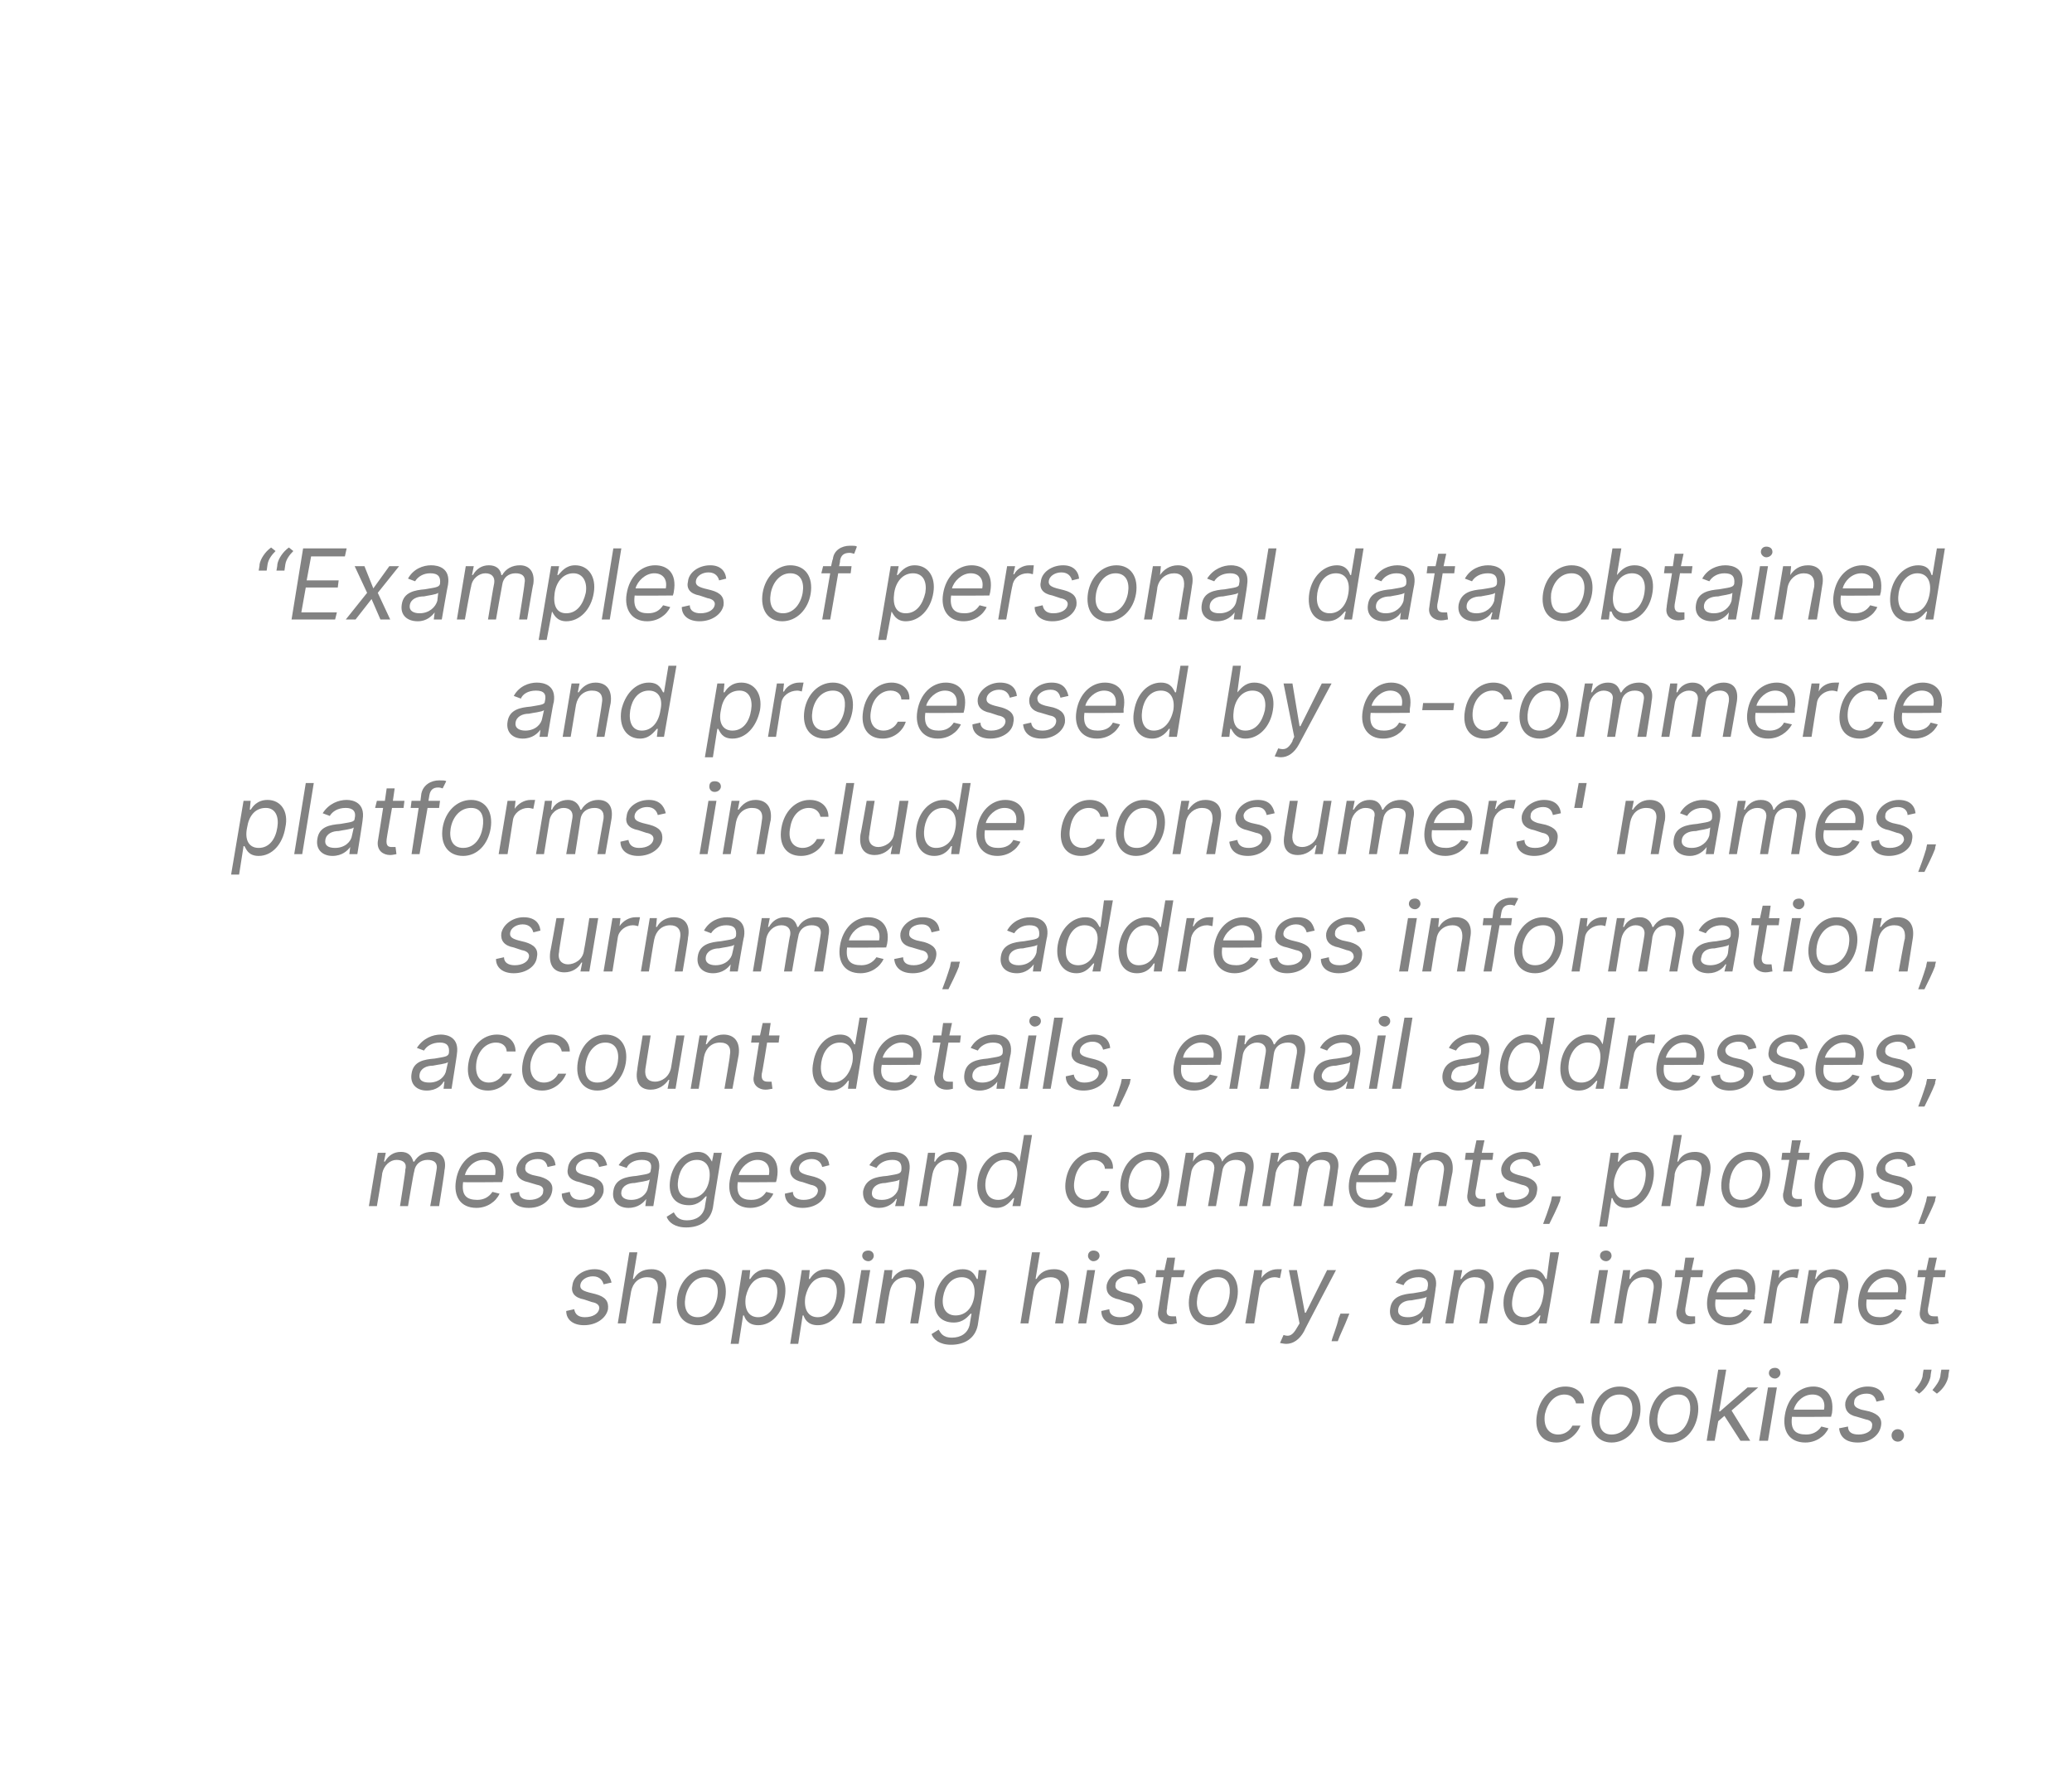
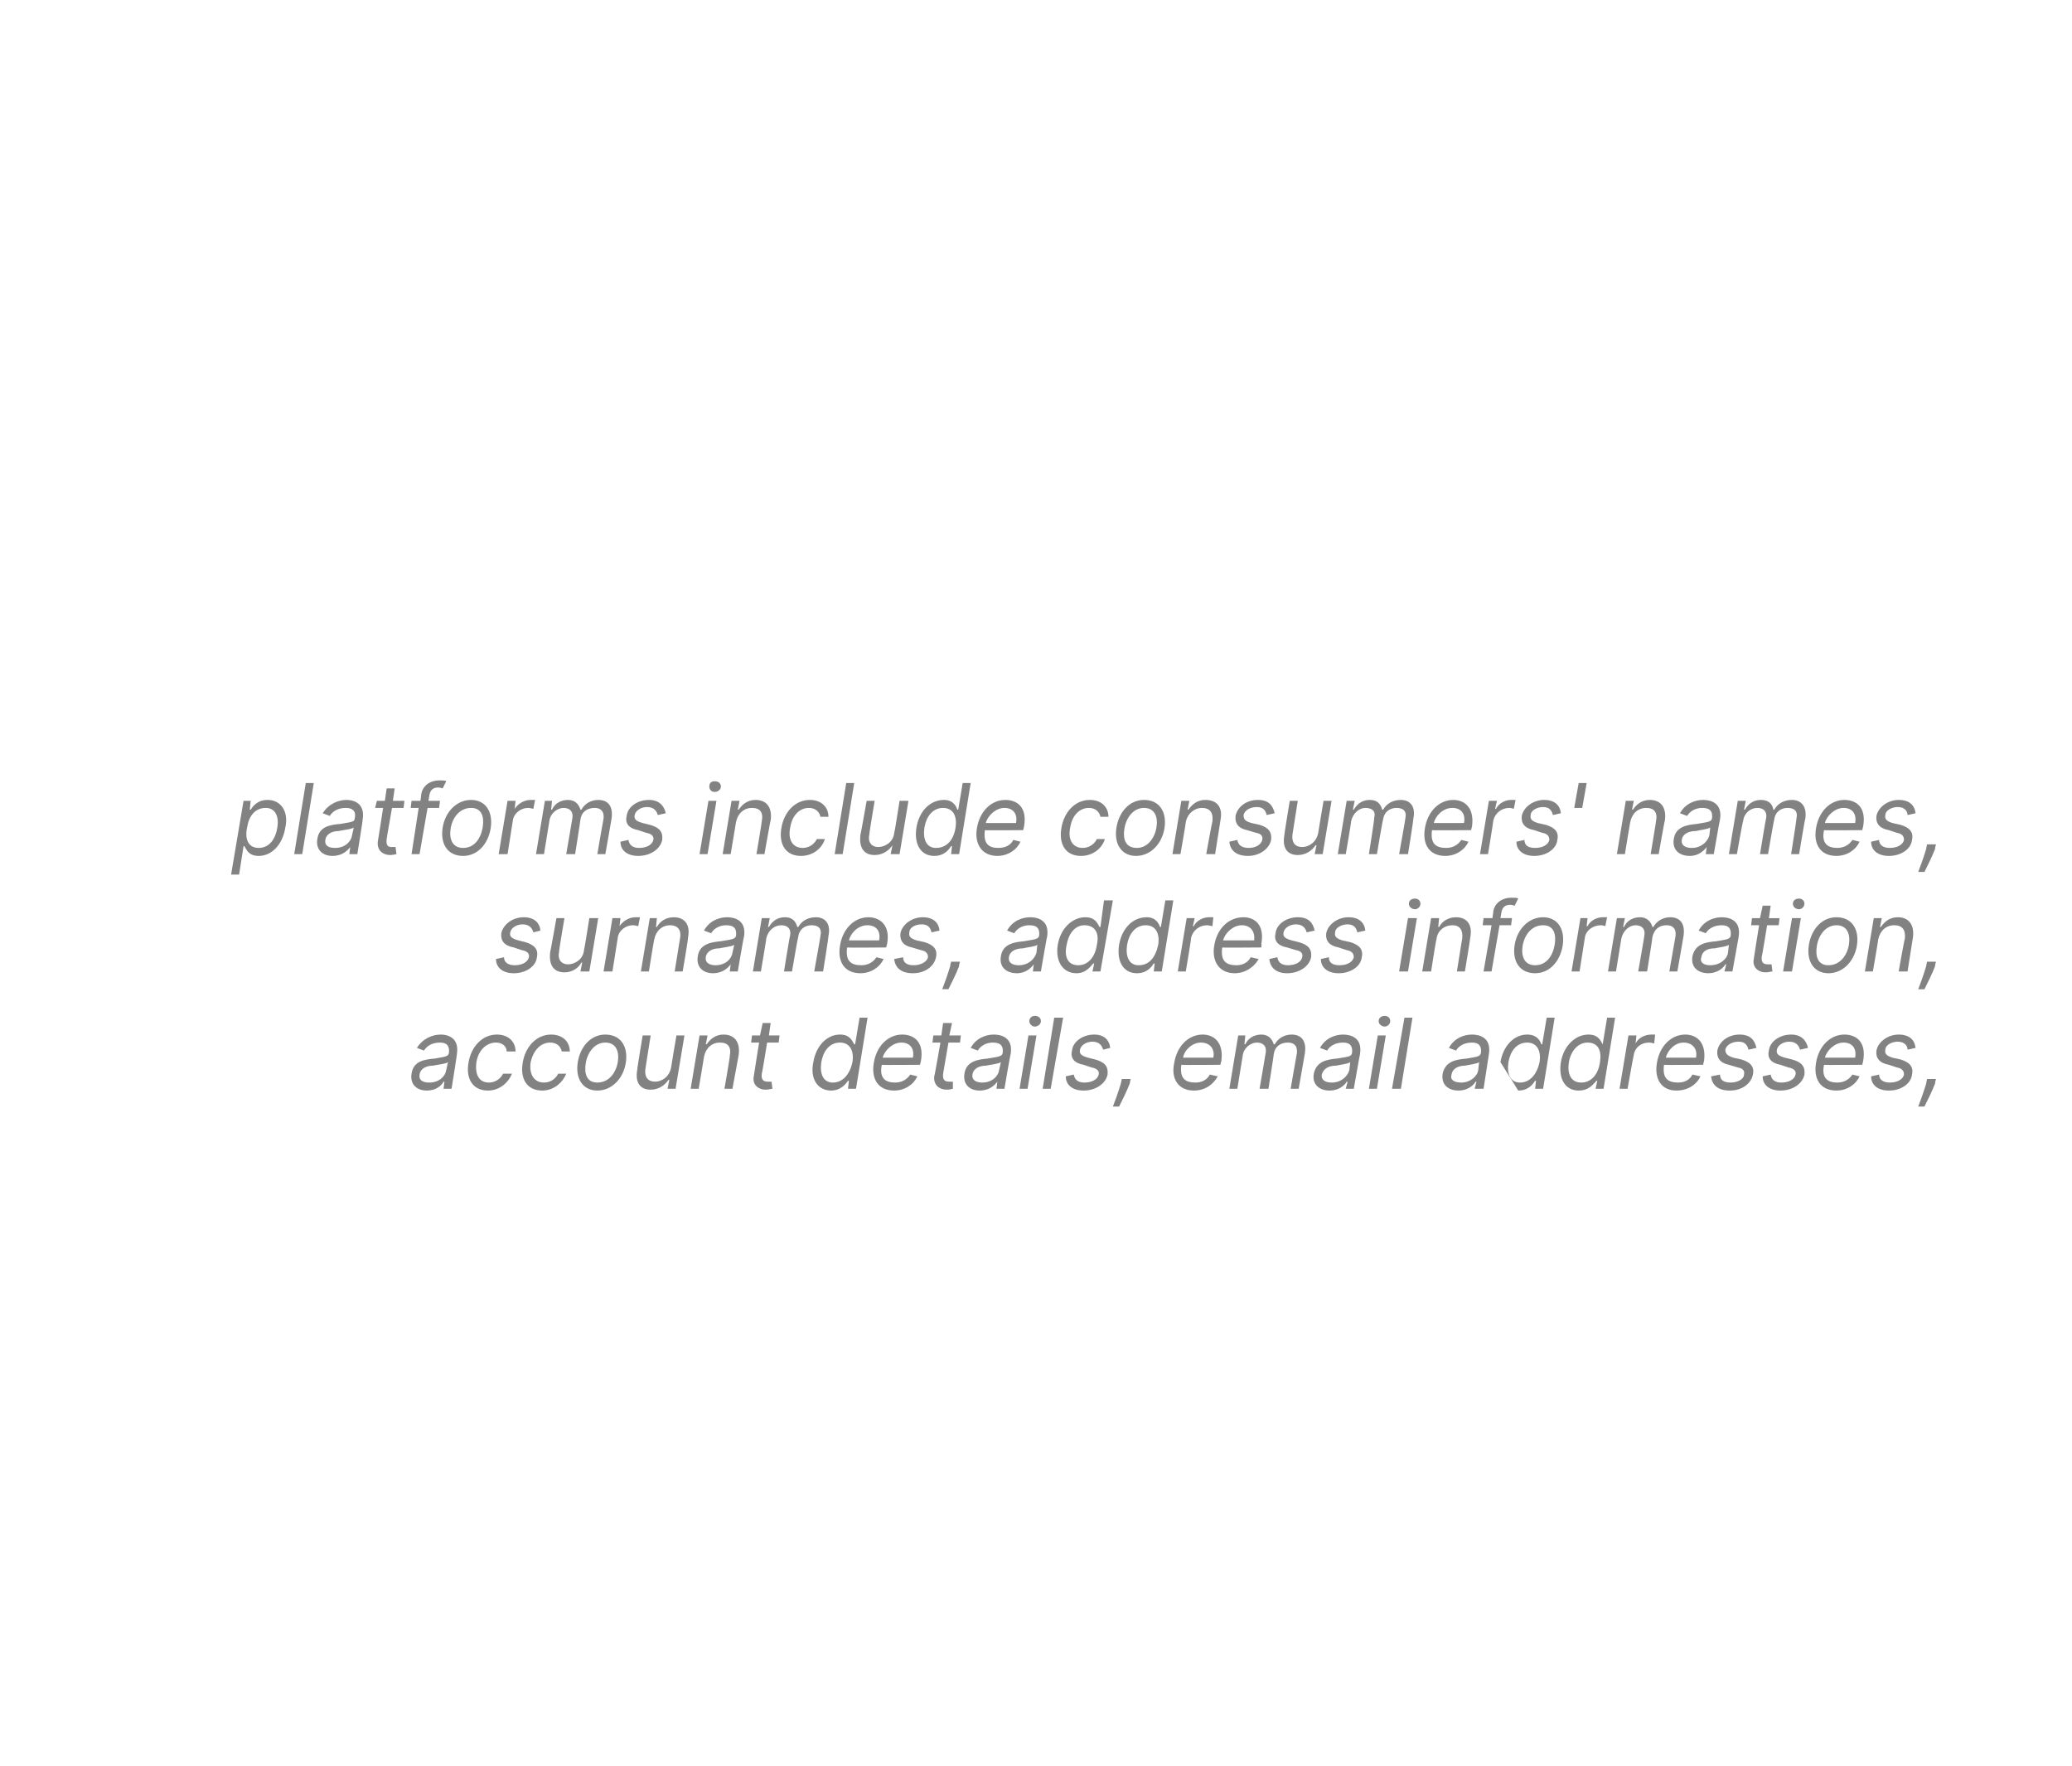
<svg xmlns="http://www.w3.org/2000/svg" version="1.1" width="233.1px" height="198.7px" viewBox="0 0 233.1 198.7">
  <desc>“Examples of personal data obtained and processed by e commerce platforms include consumers' names, surnames, address...</desc>
  <defs />
  <g id="Polygon117423">
-     <path d="m172.9 159.2c.3-1.9 1.6-3.2 3.2-3.2c1.3 0 2.1.8 2.1 1.9h-.9c-.1-.5-.5-1-1.3-1c-1.1 0-1.9.9-2.2 2.2c-.2 1.4.4 2.3 1.5 2.3c.7 0 1.3-.4 1.6-1h.9c-.4 1-1.4 1.9-2.7 1.9c-1.7 0-2.5-1.3-2.2-3.1zm6.2-.1c.3-1.8 1.5-3.1 3.1-3.1c1.7 0 2.6 1.3 2.3 3.2c-.3 1.8-1.6 3.1-3.2 3.1c-1.6 0-2.5-1.3-2.2-3.2zm4.5 0c.2-1.2-.2-2.2-1.4-2.2c-1.3 0-2 1.1-2.2 2.3c-.2 1.2.1 2.2 1.3 2.2c1.3 0 2.1-1.1 2.3-2.3zm2 0c.3-1.8 1.6-3.1 3.2-3.1c1.6 0 2.5 1.3 2.2 3.2c-.3 1.8-1.5 3.1-3.1 3.1c-1.7 0-2.6-1.3-2.3-3.2zm4.5 0c.2-1.2-.1-2.2-1.3-2.2c-1.3 0-2.1 1.1-2.3 2.3c-.2 1.2.2 2.2 1.4 2.2c1.3 0 2-1.1 2.2-2.3zm3.2-5h.9l-.8 4.7h.1l3.1-2.7h1.2l-3 2.6l2.1 3.4h-1.1l-1.8-2.8l-.7.6l-.4 2.2h-.9l1.3-8zm5.6 2h1l-1 6h-1l1-6zm.1-1.6c0-.4.3-.6.7-.6c.3 0 .6.2.6.6c0 .3-.3.6-.6.6c-.4 0-.7-.3-.7-.6zm1.8 4.7c.3-1.9 1.6-3.2 3.2-3.2c1.2 0 2.4.8 2.1 3c-.03.05-.1.4-.1.4c0 0-4.36.04-4.4 0c-.2 1.5.4 2 1.6 2c.7 0 1.3-.3 1.7-.9l.8.2c-.4.9-1.4 1.6-2.6 1.6c-1.8 0-2.6-1.3-2.3-3.1zm4.4-.6c.2-1-.3-1.7-1.3-1.7c-1.1 0-1.9.9-2.1 1.7h3.4zm5.9-.9c-.1-.4-.3-.9-1.1-.9c-.8 0-1.4.4-1.4.9c-.1.5.2.7.8.9l.9.2c1 .3 1.5.8 1.3 1.7c-.2 1-1.2 1.8-2.6 1.8c-1.3 0-2-.6-2.1-1.6l1-.2c0 .6.4.9 1.2.9c.8 0 1.5-.4 1.5-.9c.1-.4-.1-.7-.7-.8l-1-.3c-1-.2-1.4-.8-1.3-1.6c.2-1 1.3-1.8 2.5-1.8c1.2 0 1.8.6 1.9 1.5l-.9.2zm1.7 3.8c0-.4.3-.7.7-.7c.4 0 .7.3.7.7c0 .4-.3.7-.7.7c-.4 0-.7-.3-.7-.7zm4.4-6.7c-.1.7-.6 1.5-1.3 2l-.5-.4c.4-.5.8-1 .9-1.6c-.03.05.1-.7.1-.7h.9s-.14.73-.1.7zm2 0c-.1.7-.6 1.5-1.3 2l-.5-.4c.4-.5.8-1 .9-1.6c-.03.05.1-.7.1-.7h.9s-.14.73-.1.7z" stroke="none" fill="#828282" />
-   </g>
+     </g>
  <g id="Polygon117422">
-     <path d="m67.9 144.5c-.1-.4-.4-.9-1.2-.9c-.7 0-1.3.4-1.4.9c-.1.5.2.7.9.9l.8.2c1.1.3 1.5.8 1.4 1.7c-.2 1-1.3 1.8-2.7 1.8c-1.2 0-2-.6-2-1.6l.9-.2c.1.6.5.9 1.2.9c.9 0 1.5-.4 1.6-.9c.1-.4-.2-.7-.8-.8l-.9-.3c-1.1-.2-1.5-.8-1.3-1.6c.1-1 1.2-1.8 2.5-1.8c1.1 0 1.7.6 1.9 1.5l-.9.2zm2.5 4.4h-.9l1.3-8h.9l-.5 3s.11-.04.1 0c.4-.7 1-1.1 2-1.1c1.2 0 1.9.8 1.6 2.3c.02.01-.6 3.8-.6 3.8h-.9s.58-3.72.6-3.7c.1-1-.3-1.5-1.2-1.5c-.9 0-1.6.6-1.8 1.6c-.02.02-.6 3.6-.6 3.6zm5.8-3c.3-1.8 1.6-3.1 3.2-3.1c1.6 0 2.5 1.3 2.2 3.2c-.3 1.8-1.6 3.1-3.1 3.1c-1.7 0-2.6-1.3-2.3-3.2zm4.5 0c.2-1.2-.2-2.2-1.4-2.2c-1.2 0-2 1.1-2.2 2.3c-.2 1.2.2 2.2 1.4 2.2c1.2 0 2-1.1 2.2-2.3zm2.8-3h.9l-.1 1s.08-.02.1 0c.2-.3.7-1.1 1.9-1.1c1.5 0 2.3 1.3 2 3.1c-.3 1.9-1.5 3.2-3 3.2c-1.2 0-1.5-.8-1.6-1.1h-.1l-.5 3.2h-.9l1.3-8.3zm1.8 5.3c1.1 0 1.9-1 2.1-2.3c.2-1.2-.2-2.2-1.4-2.2c-1.1 0-1.8.9-2.1 2.2c-.2 1.4.3 2.3 1.4 2.3zm4.9-5.3h.9l-.1 1s.08-.02.1 0c.2-.3.7-1.1 1.9-1.1c1.5 0 2.3 1.3 2 3.1c-.3 1.9-1.5 3.2-3 3.2c-1.2 0-1.5-.8-1.6-1.1h-.1l-.5 3.2h-.9l1.3-8.3zm1.8 5.3c1.1 0 1.9-1 2.1-2.3c.2-1.2-.2-2.2-1.4-2.2c-1.1 0-1.8.9-2.1 2.2c-.2 1.4.3 2.3 1.4 2.3zm4.9-5.3h1l-1 6h-1l1-6zm.1-1.6c0-.4.3-.6.7-.6c.3 0 .6.2.6.6c0 .3-.3.6-.6.6c-.4 0-.7-.3-.7-.6zm2.5 7.6h-1l1-6h.9l-.1 1s.06-.04.1 0c.3-.6 1-1.1 1.9-1.1c1.2 0 1.9.8 1.6 2.3c.04.01-.6 3.8-.6 3.8h-.9l.6-3.7c.2-1-.3-1.5-1.1-1.5c-.9 0-1.6.6-1.8 1.6c-.04.02-.6 3.6-.6 3.6zm5.3 1.2l.8-.5c.2.3.4.9 1.5.9c1 0 1.8-.5 2-1.5c-.02.04.2-1.2.2-1.2c0 0-.11.02-.1 0c-.3.3-.8 1-1.9 1c-1.5 0-2.4-1-2.1-2.9c.3-1.8 1.6-3.1 3.1-3.1c1.2 0 1.4.8 1.6 1.1c-.04-.02.1 0 .1 0l.1-1h.9s-1.02 6.2-1 6.2c-.3 1.5-1.5 2.2-3 2.2c-1.3 0-2-.6-2.2-1.2zm4.8-4.2c.2-1.3-.3-2.2-1.4-2.2c-1.2 0-1.9 1-2.1 2.2c-.2 1.2.3 2.1 1.4 2.1c1.1 0 1.9-.8 2.1-2.1zm6.1 3h-.9l1.3-8h.9l-.5 3s.13-.04.1 0c.4-.7 1-1.1 2-1.1c1.2 0 1.9.8 1.6 2.3c.03.01-.6 3.8-.6 3.8h-.9l.6-3.7c.2-1-.3-1.5-1.1-1.5c-.9 0-1.7.6-1.9 1.6l-.6 3.6zm6.6-6h.9l-1 6h-.9l1-6zm.1-1.6c0-.4.3-.6.6-.6c.4 0 .7.2.7.6c0 .3-.3.6-.7.6c-.3 0-.6-.3-.6-.6zm5.6 3.2c0-.4-.3-.9-1.1-.9c-.7 0-1.4.4-1.4.9c-.1.5.2.7.8.9l.9.2c1 .3 1.5.8 1.3 1.7c-.1 1-1.2 1.8-2.6 1.8c-1.2 0-2-.6-2-1.6l.9-.2c0 .6.5.9 1.2.9c.9 0 1.5-.4 1.6-.9c0-.4-.2-.7-.8-.8l-.9-.3c-1.1-.2-1.5-.8-1.4-1.6c.2-1 1.3-1.8 2.5-1.8c1.2 0 1.8.6 1.9 1.5l-.9.2zm5.1-.8h-1.3s-.55 3.51-.5 3.5c-.2.8.2.9.6.9h.4l.1.8c-.2 0-.4.1-.7.1c-.8 0-1.6-.5-1.4-1.5l.6-3.8h-.9l.1-.8h.9l.3-1.4h.9l-.2 1.4h1.3l-.2.8zm.7 2.2c.3-1.8 1.6-3.1 3.2-3.1c1.6 0 2.5 1.3 2.2 3.2c-.3 1.8-1.5 3.1-3.1 3.1c-1.7 0-2.6-1.3-2.3-3.2zm4.5 0c.2-1.2-.1-2.2-1.3-2.2c-1.3 0-2.1 1.1-2.3 2.3c-.2 1.2.2 2.2 1.4 2.2c1.2 0 2-1.1 2.2-2.3zm2.8-3h.9l-.1.9s.04.03 0 0c.4-.6 1.1-1 1.8-1h.5l-.2 1c-.1 0-.3-.1-.6-.1c-.8 0-1.6.6-1.7 1.4l-.6 3.8h-1l1-6zm2.9 8.2l.4-.9c.6.2 1 .1 1.5-.8l.3-.5l-1.2-6h.9l.9 4.8h.1l2.4-4.8h1s-3.64 6.89-3.6 6.9c-.5.9-1.2 1.4-2 1.4c-.3 0-.6-.1-.7-.1zm7.6-2.8c-.3.8-.9 2-1.1 2.6h-.7c.1-.5.6-1.6.8-2.6c.03-.03.2-.5.2-.5h1l-.2.5zm4.8-1.1c.2-1.4 1.5-1.6 2.6-1.7c1.1-.2 1.6-.2 1.6-.6c.2-.8-.2-1.2-1-1.2c-.9 0-1.5.4-1.7.9l-.9-.3c.7-1.1 1.8-1.5 2.7-1.5c.7 0 2.2.3 1.8 2.2c.04-.03-.6 3.9-.6 3.9h-.9l.1-.8s-.05.01 0 0c-.3.4-.9 1-2 1c-1.1 0-1.9-.7-1.7-1.9zm3.9-.4l.2-.9c-.2.2-1.3.3-1.7.4c-.7 0-1.4.3-1.5 1c-.1.6.3.9 1.1.9c1.1 0 1.8-.7 1.9-1.4zm3.2 2.1h-.9l1-6h.9l-.2 1s.08-.04.1 0c.4-.6 1-1.1 1.9-1.1c1.2 0 1.9.8 1.7 2.3c-.04.01-.7 3.8-.7 3.8h-.9s.62-3.72.6-3.7c.2-1-.2-1.5-1.1-1.5c-.9 0-1.6.6-1.8 1.6l-.6 3.6zm5.7-3c.4-1.8 1.6-3.1 3.1-3.1c1.2 0 1.4.8 1.6 1.1c-.02-.02.1 0 .1 0l.4-3h1l-1.4 8h-.9l.2-.9h-.1c-.3.3-.8 1.1-1.9 1.1c-1.5 0-2.4-1.3-2.1-3.2zm4.4 0c.3-1.3-.2-2.2-1.3-2.2c-1.2 0-1.9 1-2.1 2.2c-.3 1.3.1 2.3 1.3 2.3c1.1 0 1.9-.9 2.1-2.3zm6.3-3h1l-1 6h-1l1-6zm.1-1.6c0-.4.3-.6.7-.6c.3 0 .6.2.6.6c0 .3-.3.6-.6.6c-.4 0-.7-.3-.7-.6zm2.5 7.6h-.9l1-6h.8l-.1 1s.07-.04.1 0c.3-.6 1-1.1 1.9-1.1c1.2 0 1.9.8 1.6 2.3c.05.01-.6 3.8-.6 3.8h-.9l.6-3.7c.2-1-.3-1.5-1.1-1.5c-.9 0-1.6.6-1.8 1.6c-.03.02-.6 3.6-.6 3.6zm9-5.2h-1.3l-.6 3.5c-.1.8.3.9.7.9h.4v.8c-.1 0-.3.1-.7.1c-.8 0-1.5-.5-1.4-1.5c.05-.04.7-3.8.7-3.8h-.9l.1-.8h.9l.2-1.4h1l-.3 1.4h1.3l-.1.8zm.6 2.3c.3-1.9 1.6-3.2 3.3-3.2c1.2 0 2.4.8 2 3c.05.05 0 .4 0 .4c0 0-4.38.04-4.4 0c-.2 1.5.4 2 1.6 2c.7 0 1.3-.3 1.6-.9l.9.2c-.5.9-1.4 1.6-2.7 1.6c-1.7 0-2.6-1.3-2.3-3.1zm4.5-.6c.1-1-.4-1.7-1.4-1.7c-1 0-1.9.9-2.1 1.7h3.5zm2.8-2.5h.8l-.1.9s.05.03 0 0c.4-.6 1.1-1 1.8-1h.5l-.2 1c-.1 0-.3-.1-.6-.1c-.8 0-1.6.6-1.7 1.4l-.6 3.8h-.9l1-6zm4 6h-.9l1-6h.9l-.2 1s.07-.04.1 0c.3-.6 1-1.1 1.9-1.1c1.2 0 1.9.8 1.7 2.3c-.05.01-.7 3.8-.7 3.8h-.9l.6-3.7c.2-1-.3-1.5-1.1-1.5c-.9 0-1.6.6-1.8 1.6c-.02.02-.6 3.6-.6 3.6zm5.7-2.9c.3-1.9 1.6-3.2 3.2-3.2c1.3 0 2.5.8 2.1 3v.4s-4.41.04-4.4 0c-.2 1.5.4 2 1.5 2c.8 0 1.4-.3 1.7-.9l.8.2c-.4.9-1.4 1.6-2.6 1.6c-1.7 0-2.6-1.3-2.3-3.1zm4.4-.6c.2-1-.3-1.7-1.3-1.7c-1 0-1.9.9-2.1 1.7h3.4zm5.3-1.7h-1.3s-.57 3.51-.6 3.5c-.1.8.3.9.7.9h.4l.1.8c-.2 0-.4.1-.8.1c-.7 0-1.5-.5-1.3-1.5c-.02-.04.6-3.8.6-3.8h-.9l.1-.8h.9l.3-1.4h.9l-.3 1.4h1.3l-.1.8z" stroke="none" fill="#828282" />
-   </g>
+     </g>
  <g id="Polygon117421">
-     <path d="m42.5 129.7h.9l-.2 1s.1-.04.1 0c.4-.7 1-1.1 1.8-1.1c.8 0 1.2.4 1.4 1.1h.1c.4-.7 1.1-1.1 2-1.1c1 0 1.7.7 1.4 2.1c.04.01-.6 4-.6 4h-1s.72-3.99.7-4c.2-.9-.3-1.2-1-1.2c-.8 0-1.4.5-1.5 1.3c-.05.02-.7 3.9-.7 3.9h-.9s.65-4.08.6-4.1c.2-.7-.2-1.1-1-1.1c-.7 0-1.4.6-1.6 1.5c.04-.02-.6 3.7-.6 3.7h-.9l1-6zm8.8 3.1c.3-1.9 1.6-3.2 3.2-3.2c1.2 0 2.4.8 2.1 3c-.03.05-.1.4-.1.4c0 0-4.36.04-4.4 0c-.2 1.5.4 2 1.6 2c.7 0 1.3-.3 1.7-.9l.8.2c-.4.9-1.4 1.6-2.6 1.6c-1.8 0-2.6-1.3-2.3-3.1zm4.4-.6c.2-1-.3-1.7-1.3-1.7c-1.1 0-1.9.9-2.1 1.7h3.4zm5.9-.9c-.1-.4-.3-.9-1.1-.9c-.8 0-1.4.4-1.4.9c-.1.5.2.7.8.9l.9.2c1 .3 1.5.8 1.3 1.7c-.2 1-1.2 1.8-2.6 1.8c-1.3 0-2-.6-2.1-1.6l1-.2c0 .6.4.9 1.2.9c.8 0 1.5-.4 1.5-.9c.1-.4-.1-.7-.7-.8l-1-.3c-1-.2-1.4-.8-1.3-1.6c.2-1 1.3-1.8 2.5-1.8c1.2 0 1.8.6 1.9 1.5l-.9.2zm5.8 0c-.1-.4-.4-.9-1.2-.9c-.7 0-1.3.4-1.4.9c-.1.5.2.7.9.9l.8.2c1.1.3 1.5.8 1.4 1.7c-.2 1-1.3 1.8-2.7 1.8c-1.2 0-2-.6-2-1.6l.9-.2c.1.6.5.9 1.2.9c.9 0 1.5-.4 1.6-.9c.1-.4-.2-.7-.8-.8l-.9-.3c-1.1-.2-1.5-.8-1.3-1.6c.1-1 1.2-1.8 2.5-1.8c1.2 0 1.7.6 1.9 1.5l-.9.2zM69 134c.2-1.4 1.5-1.6 2.6-1.7c1.1-.2 1.6-.2 1.6-.6c.2-.8-.1-1.2-1-1.2c-.9 0-1.5.4-1.7.9l-.9-.3c.7-1.1 1.8-1.5 2.7-1.5c.8 0 2.2.3 1.8 2.2c.05-.03-.6 3.9-.6 3.9h-.9l.1-.8s-.04.01 0 0c-.3.4-.9 1-2 1c-1.1 0-1.9-.7-1.7-1.9zm3.9-.4l.2-.9c-.2.2-1.3.3-1.7.4c-.7 0-1.4.3-1.5 1c-.1.6.4.9 1.1.9c1.1 0 1.8-.7 1.9-1.4zm2.1 3.3l.8-.5c.2.3.4.9 1.5.9c1 0 1.8-.5 2-1.5c-.03.04.2-1.2.2-1.2c0 0-.12.02-.1 0c-.3.3-.8 1-1.9 1c-1.5 0-2.4-1-2.1-2.9c.3-1.8 1.6-3.1 3.1-3.1c1.1 0 1.4.8 1.6 1.1c-.05-.02 0 0 0 0l.2-1h.9s-1.02 6.2-1 6.2c-.3 1.5-1.5 2.2-3 2.2c-1.3 0-2-.6-2.2-1.2zm4.8-4.2c.2-1.3-.3-2.2-1.4-2.2c-1.2 0-1.9 1-2.1 2.2c-.2 1.2.2 2.1 1.4 2.1c1.1 0 1.9-.8 2.1-2.1zm2.3.1c.3-1.9 1.6-3.2 3.2-3.2c1.3 0 2.5.8 2.1 3c0 .05-.1.4-.1.4c0 0-4.33.04-4.3 0c-.2 1.5.4 2 1.5 2c.8 0 1.3-.3 1.7-.9l.8.2c-.4.9-1.4 1.6-2.6 1.6c-1.7 0-2.6-1.3-2.3-3.1zm4.4-.6c.2-1-.3-1.7-1.3-1.7c-1 0-1.9.9-2.1 1.7h3.4zm6-.9c-.1-.4-.4-.9-1.2-.9c-.7 0-1.3.4-1.4.9c-.1.5.2.7.9.9l.8.2c1 .3 1.5.8 1.3 1.7c-.1 1-1.2 1.8-2.6 1.8c-1.2 0-2-.6-2-1.6l.9-.2c0 .6.5.9 1.2.9c.9 0 1.5-.4 1.6-.9c.1-.4-.2-.7-.8-.8l-.9-.3c-1.1-.2-1.5-.8-1.4-1.6c.2-1 1.3-1.8 2.5-1.8c1.2 0 1.8.6 1.9 1.5l-.8.2zm4.6 2.7c.3-1.4 1.5-1.6 2.7-1.7c1.1-.2 1.5-.2 1.6-.6c.1-.8-.2-1.2-1-1.2c-.9 0-1.5.4-1.8.9l-.8-.3c.7-1.1 1.8-1.5 2.7-1.5c.7 0 2.1.3 1.8 2.2c.02-.03-.6 3.9-.6 3.9h-1l.2-.8h-.1c-.2.4-.9 1-1.9 1c-1.1 0-1.9-.7-1.8-1.9zm4-.4l.1-.9c-.1.2-1.2.3-1.6.4c-.7 0-1.4.3-1.5 1c-.1.6.3.9 1.1.9c1.1 0 1.8-.7 1.9-1.4zm3.2 2.1h-.9l1-6h.8l-.1 1s.06-.04.1 0c.3-.6 1-1.1 1.9-1.1c1.2 0 1.9.8 1.6 2.3c.04.01-.6 3.8-.6 3.8h-.9l.6-3.7c.2-1-.3-1.5-1.1-1.5c-.9 0-1.6.6-1.8 1.6c-.03.02-.6 3.6-.6 3.6zm5.7-3c.3-1.8 1.6-3.1 3.1-3.1c1.2 0 1.4.8 1.6 1.1c-.04-.02 0 0 0 0l.5-3h.9l-1.3 8h-.9l.2-.9h-.1c-.3.3-.8 1.1-1.9 1.1c-1.5 0-2.4-1.3-2.1-3.2zm4.4 0c.2-1.3-.2-2.2-1.4-2.2c-1.1 0-1.8 1-2.1 2.2c-.2 1.3.2 2.3 1.4 2.3c1.1 0 1.9-.9 2.1-2.3zm5.5.1c.3-1.9 1.6-3.2 3.3-3.2c1.2 0 2.1.8 2 1.9h-.9c0-.5-.5-1-1.3-1c-1 0-1.9.9-2.1 2.2c-.3 1.4.3 2.3 1.4 2.3c.7 0 1.3-.4 1.6-1h.9c-.3 1-1.3 1.9-2.7 1.9c-1.6 0-2.5-1.3-2.2-3.1zm6.2-.1c.3-1.8 1.6-3.1 3.2-3.1c1.6 0 2.5 1.3 2.2 3.2c-.3 1.8-1.6 3.1-3.1 3.1c-1.7 0-2.6-1.3-2.3-3.2zm4.5 0c.2-1.2-.2-2.2-1.4-2.2c-1.2 0-2 1.1-2.2 2.3c-.2 1.2.2 2.2 1.4 2.2c1.2 0 2-1.1 2.2-2.3zm2.8-3h.9l-.1 1s.04-.04 0 0c.4-.7 1-1.1 1.8-1.1c.8 0 1.3.4 1.5 1.1c.4-.7 1.1-1.1 2-1.1c1.1 0 1.7.7 1.5 2.1c-.02.01-.7 4-.7 4h-.9s.65-3.99.7-4c.1-.9-.4-1.2-1.1-1.2c-.8 0-1.4.5-1.5 1.3l-.7 3.9h-.9l.7-4.1c.1-.7-.3-1.1-1-1.1c-.7 0-1.5.6-1.6 1.5c-.02-.02-.6 3.7-.6 3.7h-1l1-6zm9.6 0h.9l-.2 1s.1-.04.1 0c.4-.7 1-1.1 1.8-1.1c.8 0 1.2.4 1.4 1.1h.1c.4-.7 1.1-1.1 2-1.1c1 0 1.7.7 1.4 2.1c.04.01-.6 4-.6 4h-1s.72-3.99.7-4c.2-.9-.3-1.2-1-1.2c-.8 0-1.4.5-1.5 1.3c-.05.02-.7 3.9-.7 3.9h-.9s.65-4.08.6-4.1c.2-.7-.2-1.1-1-1.1c-.7 0-1.4.6-1.6 1.5c.04-.02-.6 3.7-.6 3.7h-.9l1-6zm8.8 3.1c.3-1.9 1.6-3.2 3.2-3.2c1.2 0 2.4.8 2.1 3c-.03.05-.1.4-.1.4c0 0-4.36.04-4.4 0c-.2 1.5.4 2 1.6 2c.7 0 1.3-.3 1.7-.9l.8.2c-.4.9-1.4 1.6-2.6 1.6c-1.8 0-2.6-1.3-2.3-3.1zm4.4-.6c.2-1-.3-1.7-1.3-1.7c-1.1 0-1.9.9-2.1 1.7h3.4zm2.7 3.5h-.9l1-6h.9l-.2 1s.09-.04.1 0c.4-.6 1-1.1 1.9-1.1c1.2 0 1.9.8 1.7 2.3c-.03.01-.7 3.8-.7 3.8h-.9s.63-3.72.6-3.7c.2-1-.2-1.5-1.1-1.5c-.9 0-1.6.6-1.8 1.6l-.6 3.6zm9-5.2h-1.3s-.58 3.51-.6 3.5c-.1.8.3.9.7.9h.4v.8c-.1 0-.3.1-.7.1c-.8 0-1.5-.5-1.3-1.5c-.03-.04.6-3.8.6-3.8h-.9l.1-.8h.9l.3-1.4h.9l-.3 1.4h1.3l-.1.8zm4.6.8c-.1-.4-.4-.9-1.2-.9c-.7 0-1.3.4-1.4.9c-.1.5.2.7.9.9l.8.2c1 .3 1.5.8 1.3 1.7c-.1 1-1.2 1.8-2.6 1.8c-1.2 0-2-.6-2-1.6l.9-.2c0 .6.5.9 1.2.9c.9 0 1.5-.4 1.6-.9c.1-.4-.2-.7-.8-.8l-.9-.3c-1.1-.2-1.5-.8-1.4-1.6c.2-1 1.3-1.8 2.5-1.8c1.2 0 1.8.6 1.9 1.5l-.8.2zm3 3.8c-.3.8-.9 2-1.2 2.6h-.7c.2-.5.6-1.6.9-2.6c-.01-.03.1-.5.1-.5h1s-.12.45-.1.5zm5.7-5.4h.9l-.1 1s.07-.02.1 0c.2-.3.7-1.1 1.9-1.1c1.5 0 2.3 1.3 2 3.1c-.3 1.9-1.5 3.2-3 3.2c-1.2 0-1.5-.8-1.6-1.1h-.1l-.5 3.2h-.9l1.3-8.3zm1.8 5.3c1.1 0 1.9-1 2.1-2.3c.2-1.2-.2-2.2-1.4-2.2c-1.1 0-1.8.9-2.1 2.2c-.2 1.4.3 2.3 1.4 2.3zm4.9.7h-1l1.4-8h.9l-.5 3s.07-.04.1 0c.3-.7 1-1.1 1.9-1.1c1.2 0 1.9.8 1.7 2.3c-.02.01-.7 3.8-.7 3.8h-.9s.65-3.72.6-3.7c.2-1-.2-1.5-1.1-1.5c-.9 0-1.7.6-1.9 1.6c.05.02-.5 3.6-.5 3.6zm5.8-3c.3-1.8 1.5-3.1 3.1-3.1c1.7 0 2.6 1.3 2.3 3.2c-.3 1.8-1.6 3.1-3.2 3.1c-1.6 0-2.5-1.3-2.2-3.2zm4.5 0c.2-1.2-.2-2.2-1.4-2.2c-1.3 0-2 1.1-2.2 2.3c-.2 1.2.1 2.2 1.3 2.2c1.3 0 2.1-1.1 2.3-2.3zm5.3-2.2h-1.3l-.6 3.5c-.1.8.3.9.7.9h.4v.8c-.1 0-.3.1-.7.1c-.8 0-1.5-.5-1.4-1.5c.05-.04.7-3.8.7-3.8h-.9l.1-.8h.9l.2-1.4h1l-.3 1.4h1.3l-.1.8zm.7 2.2c.3-1.8 1.5-3.1 3.1-3.1c1.7 0 2.6 1.3 2.3 3.2c-.3 1.8-1.6 3.1-3.2 3.1c-1.6 0-2.5-1.3-2.2-3.2zm4.5 0c.2-1.2-.2-2.2-1.4-2.2c-1.3 0-2 1.1-2.2 2.3c-.2 1.2.1 2.2 1.3 2.2c1.3 0 2.1-1.1 2.3-2.3zm5.9-1.4c0-.4-.3-.9-1.1-.9c-.7 0-1.4.4-1.4.9c-.1.5.2.7.8.9l.9.2c1 .3 1.5.8 1.3 1.7c-.1 1-1.2 1.8-2.6 1.8c-1.2 0-2-.6-2-1.6l.9-.2c0 .6.5.9 1.2.9c.9 0 1.5-.4 1.6-.9c0-.4-.2-.7-.8-.8l-.9-.3c-1.1-.2-1.5-.8-1.4-1.6c.2-1 1.3-1.8 2.5-1.8c1.2 0 1.8.6 1.9 1.5l-.9.2zm3.1 3.8c-.3.8-.9 2-1.2 2.6h-.7c.2-.5.6-1.6.9-2.6c-.02-.03.1-.5.1-.5h1s-.14.45-.1.5z" stroke="none" fill="#828282" />
-   </g>
+     </g>
  <g id="Polygon117420">
-     <path d="m46.3 120.8c.2-1.4 1.4-1.6 2.6-1.7c1.1-.2 1.5-.2 1.6-.6c.1-.8-.2-1.2-1-1.2c-.9 0-1.5.4-1.8.9l-.8-.3c.7-1.1 1.8-1.5 2.7-1.5c.7 0 2.1.3 1.8 2.2c.03-.03-.6 3.9-.6 3.9h-.9l.1-.8h-.1c-.2.4-.8 1-1.9 1c-1.1 0-1.9-.7-1.7-1.9zm3.9-.4l.2-.9c-.2.2-1.3.3-1.7.4c-.7 0-1.4.3-1.5 1c-.1.6.3.9 1.1.9c1.1 0 1.8-.7 1.9-1.4zm2.5-.8c.3-1.9 1.6-3.2 3.2-3.2c1.3 0 2.1.8 2.1 1.9h-1c0-.5-.4-1-1.2-1c-1.1 0-2 .9-2.2 2.2c-.2 1.4.3 2.3 1.4 2.3c.7 0 1.3-.4 1.6-1h1c-.4 1-1.4 1.9-2.7 1.9c-1.7 0-2.5-1.3-2.2-3.1zm6.1 0c.3-1.9 1.6-3.2 3.2-3.2c1.3 0 2.1.8 2.1 1.9h-.9c-.1-.5-.5-1-1.3-1c-1.1 0-1.9.9-2.2 2.2c-.2 1.4.4 2.3 1.5 2.3c.7 0 1.3-.4 1.6-1h.9c-.4 1-1.4 1.9-2.7 1.9c-1.7 0-2.5-1.3-2.2-3.1zm6.2-.1c.3-1.8 1.5-3.1 3.1-3.1c1.7 0 2.6 1.3 2.3 3.2c-.3 1.8-1.6 3.1-3.2 3.1c-1.6 0-2.5-1.3-2.2-3.2zm4.5 0c.2-1.2-.2-2.2-1.4-2.2c-1.2 0-2 1.1-2.2 2.3c-.2 1.2.1 2.2 1.3 2.2c1.3 0 2.1-1.1 2.3-2.3zm6.6-3h.9l-1 6h-.9l.2-1h-.1c-.4.6-1.1 1.1-2 1.1c-1.1 0-1.8-.7-1.5-2.3c-.04.04.6-3.8.6-3.8h.9l-.6 3.8c-.1.9.3 1.4 1.1 1.4c.7 0 1.6-.5 1.8-1.6c-.01-.03.6-3.6.6-3.6zm2.5 6h-.9l1-6h.9l-.2 1s.11-.04.1 0c.4-.6 1-1.1 1.9-1.1c1.2 0 1.9.8 1.7 2.3l-.7 3.8h-.9s.65-3.72.6-3.7c.2-1-.2-1.5-1.1-1.5c-.9 0-1.6.6-1.8 1.6c.01.02-.6 3.6-.6 3.6zm9-5.2h-1.3s-.56 3.51-.6 3.5c-.1.8.3.9.7.9h.4l.1.8c-.2 0-.4.1-.8.1c-.7 0-1.5-.5-1.3-1.5c-.01-.04.6-3.8.6-3.8h-.9l.1-.8h.9l.3-1.4h.9l-.2 1.4h1.2l-.1.8zm3.9 2.2c.3-1.8 1.5-3.1 3-3.1c1.2 0 1.4.8 1.6 1.1c-.01-.02.1 0 .1 0l.5-3h.9l-1.3 8h-.9l.1-.9h-.1c-.2.3-.8 1.1-1.9 1.1c-1.5 0-2.4-1.3-2-3.2zm4.4 0c.2-1.3-.3-2.2-1.4-2.2c-1.2 0-1.9 1-2.1 2.2c-.2 1.3.2 2.3 1.3 2.3c1.1 0 1.9-.9 2.2-2.3zm2.4.1c.3-1.9 1.6-3.2 3.2-3.2c1.3 0 2.5.8 2.1 3l-.1.4s-4.34.04-4.3 0c-.3 1.5.4 2 1.5 2c.7 0 1.3-.3 1.7-.9l.8.2c-.4.9-1.4 1.6-2.6 1.6c-1.8 0-2.6-1.3-2.3-3.1zm4.4-.6c.2-1-.3-1.7-1.3-1.7c-1 0-1.9.9-2.1 1.7h3.4zm5.3-1.7h-1.3l-.6 3.5c-.1.8.3.9.7.9h.4v.8c-.1 0-.3.1-.7.1c-.8 0-1.5-.5-1.4-1.5c.05-.04.7-3.8.7-3.8h-.9l.1-.8h.9l.2-1.4h1l-.3 1.4h1.3l-.1.8zm.5 3.5c.2-1.4 1.5-1.6 2.6-1.7c1.1-.2 1.6-.2 1.7-.6c.1-.8-.2-1.2-1.1-1.2c-.8 0-1.4.4-1.7.9l-.8-.3c.6-1.1 1.7-1.5 2.6-1.5c.8 0 2.2.3 1.9 2.2c-.04-.03-.7 3.9-.7 3.9h-.9l.1-.8s-.02.01 0 0c-.3.4-.9 1-2 1c-1.1 0-1.9-.7-1.7-1.9zm3.9-.4l.2-.9c-.2.2-1.3.3-1.7.4c-.7 0-1.4.3-1.5 1c-.1.6.4.9 1.1.9c1.1 0 1.8-.7 1.9-1.4zm3.3-3.9h.9l-1 6h-.9l1-6zm.1-1.6c0-.4.3-.6.6-.6c.4 0 .7.2.7.6c0 .3-.3.6-.7.6c-.3 0-.6-.3-.6-.6zm2.4 7.6h-.9l1.3-8h1l-1.4 8zm5.9-4.4c-.1-.4-.4-.9-1.2-.9c-.7 0-1.3.4-1.4.9c-.1.5.2.7.9.9l.8.2c1.1.3 1.5.8 1.4 1.7c-.2 1-1.3 1.8-2.7 1.8c-1.2 0-2-.6-2-1.6l.9-.2c.1.6.5.9 1.2.9c.9 0 1.5-.4 1.6-.9c.1-.4-.2-.7-.8-.8l-.9-.3c-1.1-.2-1.5-.8-1.3-1.6c.1-1 1.2-1.8 2.5-1.8c1.1 0 1.7.6 1.8 1.5l-.8.2zm3 3.8c-.3.8-.9 2-1.2 2.6h-.7c.2-.5.6-1.6.9-2.6l.1-.5h1s-.11.45-.1.5zm5-2.3c.3-1.9 1.6-3.2 3.2-3.2c1.2 0 2.4.8 2.1 3c-.05.05-.1.4-.1.4c0 0-4.37.04-4.4 0c-.2 1.5.4 2 1.6 2c.7 0 1.3-.3 1.6-.9l.9.2c-.5.9-1.4 1.6-2.7 1.6c-1.7 0-2.6-1.3-2.2-3.1zm4.4-.6c.2-1-.4-1.7-1.4-1.7c-1 0-1.9.9-2 1.7h3.4zm2.8-2.5h.8l-.1 1s.07-.04.1 0c.3-.7 1-1.1 1.8-1.1c.7 0 1.2.4 1.4 1.1h.1c.4-.7 1.1-1.1 1.9-1.1c1.1 0 1.7.7 1.5 2.1l-.7 4h-.9s.68-3.99.7-4c.1-.9-.4-1.2-1-1.2c-.9 0-1.5.5-1.6 1.3c.02.02-.6 3.9-.6 3.9h-1s.71-4.08.7-4.1c.1-.7-.3-1.1-1-1.1c-.7 0-1.5.6-1.6 1.5l-.6 3.7h-.9l1-6zm8.5 4.3c.3-1.4 1.5-1.6 2.6-1.7c1.2-.2 1.6-.2 1.7-.6c.1-.8-.2-1.2-1-1.2c-.9 0-1.5.4-1.8.9l-.8-.3c.6-1.1 1.7-1.5 2.6-1.5c.8 0 2.2.3 1.9 2.2c-.01-.03-.7 3.9-.7 3.9h-.9l.2-.8h-.1c-.2.4-.9 1-1.9 1c-1.2 0-2-.7-1.8-1.9zm4-.4l.1-.9c-.2.2-1.2.3-1.6.4c-.8 0-1.4.3-1.6 1c-.1.6.4.9 1.1.9c1.1 0 1.8-.7 2-1.4zm3.2-3.9h.9l-1 6h-.9l1-6zm.1-1.6c0-.4.3-.6.7-.6c.3 0 .6.2.6.6c0 .3-.3.6-.6.6c-.4 0-.7-.3-.7-.6zm2.5 7.6h-1l1.4-8h.9l-1.3 8zm4.7-1.7c.3-1.4 1.5-1.6 2.7-1.7c1.1-.2 1.5-.2 1.6-.6c.1-.8-.2-1.2-1-1.2c-.9 0-1.5.4-1.8.9l-.8-.3c.6-1.1 1.7-1.5 2.6-1.5c.8 0 2.2.3 1.9 2.2l-.6 3.9h-1l.2-.8h-.1c-.2.4-.9 1-1.9 1c-1.2 0-2-.7-1.8-1.9zm4-.4l.1-.9c-.2.2-1.2.3-1.6.4c-.7 0-1.4.3-1.5 1c-.2.6.3.9 1.1.9c1 0 1.8-.7 1.9-1.4zm2.5-.9c.3-1.8 1.5-3.1 3-3.1c1.2 0 1.5.8 1.6 1.1c.01-.02.1 0 .1 0l.5-3h.9l-1.3 8h-.9l.1-.9h-.1c-.2.3-.7 1.1-1.9 1.1c-1.5 0-2.3-1.3-2-3.2zm4.4 0c.2-1.3-.3-2.2-1.4-2.2c-1.2 0-1.9 1-2.1 2.2c-.2 1.3.2 2.3 1.3 2.3c1.1 0 1.9-.9 2.2-2.3zm2.4 0c.3-1.8 1.6-3.1 3.1-3.1c1.2 0 1.4.8 1.6 1.1c-.05-.02 0 0 0 0l.5-3h.9l-1.3 8h-.9l.2-.9h-.1c-.3.3-.8 1.1-2 1.1c-1.5 0-2.3-1.3-2-3.2zm4.4 0c.2-1.3-.2-2.2-1.4-2.2c-1.1 0-1.9 1-2.1 2.2c-.2 1.3.2 2.3 1.4 2.3c1.1 0 1.9-.9 2.1-2.3zm3.2-3h.9l-.1.9s.02.03 0 0c.3-.6 1-1 1.8-1h.4l-.1 1c-.1 0-.3-.1-.6-.1c-.9 0-1.6.6-1.7 1.4c-.03.03-.7 3.8-.7 3.8h-.9l1-6zm3.2 3.1c.3-1.9 1.6-3.2 3.2-3.2c1.2 0 2.4.8 2.1 3c-.04.05-.1.4-.1.4c0 0-4.36.04-4.4 0c-.2 1.5.4 2 1.6 2c.7 0 1.3-.3 1.6-.9l.9.2c-.4.9-1.4 1.6-2.7 1.6c-1.7 0-2.5-1.3-2.2-3.1zm4.4-.6c.2-1-.4-1.7-1.4-1.7c-1 0-1.8.9-2 1.7h3.4zm5.9-.9c-.1-.4-.3-.9-1.1-.9c-.8 0-1.4.4-1.5.9c0 .5.3.7.9.9l.9.2c1 .3 1.5.8 1.3 1.7c-.2 1-1.2 1.8-2.6 1.8c-1.3 0-2-.6-2.1-1.6l1-.2c0 .6.4.9 1.2.9c.8 0 1.5-.4 1.5-.9c.1-.4-.1-.7-.7-.8l-1-.3c-1-.2-1.4-.8-1.3-1.6c.2-1 1.2-1.8 2.5-1.8c1.2 0 1.7.6 1.9 1.5l-.9.2zm5.8 0c-.1-.4-.4-.9-1.2-.9c-.7 0-1.3.4-1.4.9c-.1.5.2.7.9.9l.8.2c1.1.3 1.5.8 1.4 1.7c-.2 1-1.3 1.8-2.7 1.8c-1.2 0-2-.6-2-1.6l.9-.2c.1.6.5.9 1.2.9c.9 0 1.5-.4 1.6-.9c.1-.4-.2-.7-.8-.8l-.9-.3c-1.1-.2-1.5-.8-1.3-1.6c.1-1 1.2-1.8 2.5-1.8c1.1 0 1.7.6 1.9 1.5l-.9.2zm1.8 1.5c.3-1.9 1.6-3.2 3.2-3.2c1.3 0 2.5.8 2.1 3l-.1.4s-4.34.04-4.3 0c-.3 1.5.4 2 1.5 2c.7 0 1.3-.3 1.7-.9l.8.2c-.4.9-1.4 1.6-2.6 1.6c-1.8 0-2.6-1.3-2.3-3.1zm4.4-.6c.2-1-.3-1.7-1.3-1.7c-1 0-1.9.9-2.1 1.7h3.4zm5.9-.9c0-.4-.3-.9-1.1-.9c-.7 0-1.4.4-1.4.9c-.1.5.2.7.8.9l.9.2c1 .3 1.5.8 1.3 1.7c-.1 1-1.2 1.8-2.6 1.8c-1.2 0-2-.6-2-1.6l.9-.2c0 .6.5.9 1.2.9c.9 0 1.5-.4 1.6-.9c0-.4-.2-.7-.8-.8l-.9-.3c-1.1-.2-1.5-.8-1.4-1.6c.2-1 1.3-1.8 2.5-1.8c1.2 0 1.8.6 1.9 1.5l-.9.2zm3.1 3.8c-.3.8-.9 2-1.2 2.6h-.7c.2-.5.6-1.6.9-2.6c-.02-.03.1-.5.1-.5h1s-.14.45-.1.5z" stroke="none" fill="#828282" />
+     <path d="m46.3 120.8c.2-1.4 1.4-1.6 2.6-1.7c1.1-.2 1.5-.2 1.6-.6c.1-.8-.2-1.2-1-1.2c-.9 0-1.5.4-1.8.9l-.8-.3c.7-1.1 1.8-1.5 2.7-1.5c.7 0 2.1.3 1.8 2.2c.03-.03-.6 3.9-.6 3.9h-.9l.1-.8h-.1c-.2.4-.8 1-1.9 1c-1.1 0-1.9-.7-1.7-1.9zm3.9-.4l.2-.9c-.2.2-1.3.3-1.7.4c-.7 0-1.4.3-1.5 1c-.1.6.3.9 1.1.9c1.1 0 1.8-.7 1.9-1.4zm2.5-.8c.3-1.9 1.6-3.2 3.2-3.2c1.3 0 2.1.8 2.1 1.9h-1c0-.5-.4-1-1.2-1c-1.1 0-2 .9-2.2 2.2c-.2 1.4.3 2.3 1.4 2.3c.7 0 1.3-.4 1.6-1h1c-.4 1-1.4 1.9-2.7 1.9c-1.7 0-2.5-1.3-2.2-3.1zm6.1 0c.3-1.9 1.6-3.2 3.2-3.2c1.3 0 2.1.8 2.1 1.9h-.9c-.1-.5-.5-1-1.3-1c-1.1 0-1.9.9-2.2 2.2c-.2 1.4.4 2.3 1.5 2.3c.7 0 1.3-.4 1.6-1h.9c-.4 1-1.4 1.9-2.7 1.9c-1.7 0-2.5-1.3-2.2-3.1zm6.2-.1c.3-1.8 1.5-3.1 3.1-3.1c1.7 0 2.6 1.3 2.3 3.2c-.3 1.8-1.6 3.1-3.2 3.1c-1.6 0-2.5-1.3-2.2-3.2zm4.5 0c.2-1.2-.2-2.2-1.4-2.2c-1.2 0-2 1.1-2.2 2.3c-.2 1.2.1 2.2 1.3 2.2c1.3 0 2.1-1.1 2.3-2.3zm6.6-3h.9l-1 6h-.9l.2-1h-.1c-.4.6-1.1 1.1-2 1.1c-1.1 0-1.8-.7-1.5-2.3c-.04.04.6-3.8.6-3.8h.9l-.6 3.8c-.1.9.3 1.4 1.1 1.4c.7 0 1.6-.5 1.8-1.6c-.01-.03.6-3.6.6-3.6zm2.5 6h-.9l1-6h.9l-.2 1s.11-.04.1 0c.4-.6 1-1.1 1.9-1.1c1.2 0 1.9.8 1.7 2.3l-.7 3.8h-.9s.65-3.72.6-3.7c.2-1-.2-1.5-1.1-1.5c-.9 0-1.6.6-1.8 1.6c.01.02-.6 3.6-.6 3.6zm9-5.2h-1.3s-.56 3.51-.6 3.5c-.1.8.3.9.7.9h.4l.1.8c-.2 0-.4.1-.8.1c-.7 0-1.5-.5-1.3-1.5c-.01-.04.6-3.8.6-3.8h-.9l.1-.8h.9l.3-1.4h.9l-.2 1.4h1.2l-.1.8zm3.9 2.2c.3-1.8 1.5-3.1 3-3.1c1.2 0 1.4.8 1.6 1.1c-.01-.02.1 0 .1 0l.5-3h.9l-1.3 8h-.9l.1-.9h-.1c-.2.3-.8 1.1-1.9 1.1c-1.5 0-2.4-1.3-2-3.2zm4.4 0c.2-1.3-.3-2.2-1.4-2.2c-1.2 0-1.9 1-2.1 2.2c-.2 1.3.2 2.3 1.3 2.3c1.1 0 1.9-.9 2.2-2.3zm2.4.1c.3-1.9 1.6-3.2 3.2-3.2c1.3 0 2.5.8 2.1 3l-.1.4s-4.34.04-4.3 0c-.3 1.5.4 2 1.5 2c.7 0 1.3-.3 1.7-.9l.8.2c-.4.9-1.4 1.6-2.6 1.6c-1.8 0-2.6-1.3-2.3-3.1zm4.4-.6c.2-1-.3-1.7-1.3-1.7c-1 0-1.9.9-2.1 1.7h3.4zm5.3-1.7h-1.3l-.6 3.5c-.1.8.3.9.7.9h.4v.8c-.1 0-.3.1-.7.1c-.8 0-1.5-.5-1.4-1.5c.05-.04.7-3.8.7-3.8h-.9l.1-.8h.9l.2-1.4h1l-.3 1.4h1.3l-.1.8zm.5 3.5c.2-1.4 1.5-1.6 2.6-1.7c1.1-.2 1.6-.2 1.7-.6c.1-.8-.2-1.2-1.1-1.2c-.8 0-1.4.4-1.7.9l-.8-.3c.6-1.1 1.7-1.5 2.6-1.5c.8 0 2.2.3 1.9 2.2c-.04-.03-.7 3.9-.7 3.9h-.9l.1-.8s-.02.01 0 0c-.3.4-.9 1-2 1c-1.1 0-1.9-.7-1.7-1.9zm3.9-.4l.2-.9c-.2.2-1.3.3-1.7.4c-.7 0-1.4.3-1.5 1c-.1.6.4.9 1.1.9c1.1 0 1.8-.7 1.9-1.4zm3.3-3.9h.9l-1 6h-.9l1-6zm.1-1.6c0-.4.3-.6.6-.6c.4 0 .7.2.7.6c0 .3-.3.6-.7.6c-.3 0-.6-.3-.6-.6zm2.4 7.6h-.9l1.3-8h1l-1.4 8zm5.9-4.4c-.1-.4-.4-.9-1.2-.9c-.7 0-1.3.4-1.4.9c-.1.5.2.7.9.9l.8.2c1.1.3 1.5.8 1.4 1.7c-.2 1-1.3 1.8-2.7 1.8c-1.2 0-2-.6-2-1.6l.9-.2c.1.6.5.9 1.2.9c.9 0 1.5-.4 1.6-.9c.1-.4-.2-.7-.8-.8l-.9-.3c-1.1-.2-1.5-.8-1.3-1.6c.1-1 1.2-1.8 2.5-1.8c1.1 0 1.7.6 1.8 1.5l-.8.2zm3 3.8c-.3.8-.9 2-1.2 2.6h-.7c.2-.5.6-1.6.9-2.6l.1-.5h1s-.11.45-.1.5zm5-2.3c.3-1.9 1.6-3.2 3.2-3.2c1.2 0 2.4.8 2.1 3c-.05.05-.1.4-.1.4c0 0-4.37.04-4.4 0c-.2 1.5.4 2 1.6 2c.7 0 1.3-.3 1.6-.9l.9.2c-.5.9-1.4 1.6-2.7 1.6c-1.7 0-2.6-1.3-2.2-3.1zm4.4-.6c.2-1-.4-1.7-1.4-1.7c-1 0-1.9.9-2 1.7h3.4zm2.8-2.5h.8l-.1 1s.07-.04.1 0c.3-.7 1-1.1 1.8-1.1c.7 0 1.2.4 1.4 1.1h.1c.4-.7 1.1-1.1 1.9-1.1c1.1 0 1.7.7 1.5 2.1l-.7 4h-.9s.68-3.99.7-4c.1-.9-.4-1.2-1-1.2c-.9 0-1.5.5-1.6 1.3c.02.02-.6 3.9-.6 3.9h-1s.71-4.08.7-4.1c.1-.7-.3-1.1-1-1.1c-.7 0-1.5.6-1.6 1.5l-.6 3.7h-.9l1-6zm8.5 4.3c.3-1.4 1.5-1.6 2.6-1.7c1.2-.2 1.6-.2 1.7-.6c.1-.8-.2-1.2-1-1.2c-.9 0-1.5.4-1.8.9l-.8-.3c.6-1.1 1.7-1.5 2.6-1.5c.8 0 2.2.3 1.9 2.2c-.01-.03-.7 3.9-.7 3.9h-.9l.2-.8h-.1c-.2.4-.9 1-1.9 1c-1.2 0-2-.7-1.8-1.9zm4-.4l.1-.9c-.2.2-1.2.3-1.6.4c-.8 0-1.4.3-1.6 1c-.1.6.4.9 1.1.9c1.1 0 1.8-.7 2-1.4zm3.2-3.9h.9l-1 6h-.9l1-6zm.1-1.6c0-.4.3-.6.7-.6c.3 0 .6.2.6.6c0 .3-.3.6-.6.6c-.4 0-.7-.3-.7-.6zm2.5 7.6h-1l1.4-8h.9l-1.3 8zm4.7-1.7c.3-1.4 1.5-1.6 2.7-1.7c1.1-.2 1.5-.2 1.6-.6c.1-.8-.2-1.2-1-1.2c-.9 0-1.5.4-1.8.9l-.8-.3c.6-1.1 1.7-1.5 2.6-1.5c.8 0 2.2.3 1.9 2.2l-.6 3.9h-1l.2-.8h-.1c-.2.4-.9 1-1.9 1c-1.2 0-2-.7-1.8-1.9zm4-.4l.1-.9c-.2.2-1.2.3-1.6.4c-.7 0-1.4.3-1.5 1c-.2.6.3.9 1.1.9c1 0 1.8-.7 1.9-1.4zm2.5-.9c.3-1.8 1.5-3.1 3-3.1c1.2 0 1.5.8 1.6 1.1c.01-.02.1 0 .1 0l.5-3h.9l-1.3 8h-.9l.1-.9h-.1c-.2.3-.7 1.1-1.9 1.1zm4.4 0c.2-1.3-.3-2.2-1.4-2.2c-1.2 0-1.9 1-2.1 2.2c-.2 1.3.2 2.3 1.3 2.3c1.1 0 1.9-.9 2.2-2.3zm2.4 0c.3-1.8 1.6-3.1 3.1-3.1c1.2 0 1.4.8 1.6 1.1c-.05-.02 0 0 0 0l.5-3h.9l-1.3 8h-.9l.2-.9h-.1c-.3.3-.8 1.1-2 1.1c-1.5 0-2.3-1.3-2-3.2zm4.4 0c.2-1.3-.2-2.2-1.4-2.2c-1.1 0-1.9 1-2.1 2.2c-.2 1.3.2 2.3 1.4 2.3c1.1 0 1.9-.9 2.1-2.3zm3.2-3h.9l-.1.9s.02.03 0 0c.3-.6 1-1 1.8-1h.4l-.1 1c-.1 0-.3-.1-.6-.1c-.9 0-1.6.6-1.7 1.4c-.03.03-.7 3.8-.7 3.8h-.9l1-6zm3.2 3.1c.3-1.9 1.6-3.2 3.2-3.2c1.2 0 2.4.8 2.1 3c-.04.05-.1.4-.1.4c0 0-4.36.04-4.4 0c-.2 1.5.4 2 1.6 2c.7 0 1.3-.3 1.6-.9l.9.2c-.4.9-1.4 1.6-2.7 1.6c-1.7 0-2.5-1.3-2.2-3.1zm4.4-.6c.2-1-.4-1.7-1.4-1.7c-1 0-1.8.9-2 1.7h3.4zm5.9-.9c-.1-.4-.3-.9-1.1-.9c-.8 0-1.4.4-1.5.9c0 .5.3.7.9.9l.9.2c1 .3 1.5.8 1.3 1.7c-.2 1-1.2 1.8-2.6 1.8c-1.3 0-2-.6-2.1-1.6l1-.2c0 .6.4.9 1.2.9c.8 0 1.5-.4 1.5-.9c.1-.4-.1-.7-.7-.8l-1-.3c-1-.2-1.4-.8-1.3-1.6c.2-1 1.2-1.8 2.5-1.8c1.2 0 1.7.6 1.9 1.5l-.9.2zm5.8 0c-.1-.4-.4-.9-1.2-.9c-.7 0-1.3.4-1.4.9c-.1.5.2.7.9.9l.8.2c1.1.3 1.5.8 1.4 1.7c-.2 1-1.3 1.8-2.7 1.8c-1.2 0-2-.6-2-1.6l.9-.2c.1.6.5.9 1.2.9c.9 0 1.5-.4 1.6-.9c.1-.4-.2-.7-.8-.8l-.9-.3c-1.1-.2-1.5-.8-1.3-1.6c.1-1 1.2-1.8 2.5-1.8c1.1 0 1.7.6 1.9 1.5l-.9.2zm1.8 1.5c.3-1.9 1.6-3.2 3.2-3.2c1.3 0 2.5.8 2.1 3l-.1.4s-4.34.04-4.3 0c-.3 1.5.4 2 1.5 2c.7 0 1.3-.3 1.7-.9l.8.2c-.4.9-1.4 1.6-2.6 1.6c-1.8 0-2.6-1.3-2.3-3.1zm4.4-.6c.2-1-.3-1.7-1.3-1.7c-1 0-1.9.9-2.1 1.7h3.4zm5.9-.9c0-.4-.3-.9-1.1-.9c-.7 0-1.4.4-1.4.9c-.1.5.2.7.8.9l.9.2c1 .3 1.5.8 1.3 1.7c-.1 1-1.2 1.8-2.6 1.8c-1.2 0-2-.6-2-1.6l.9-.2c0 .6.5.9 1.2.9c.9 0 1.5-.4 1.6-.9c0-.4-.2-.7-.8-.8l-.9-.3c-1.1-.2-1.5-.8-1.4-1.6c.2-1 1.3-1.8 2.5-1.8c1.2 0 1.8.6 1.9 1.5l-.9.2zm3.1 3.8c-.3.8-.9 2-1.2 2.6h-.7c.2-.5.6-1.6.9-2.6c-.02-.03.1-.5.1-.5h1s-.14.45-.1.5z" stroke="none" fill="#828282" />
  </g>
  <g id="Polygon117419">
    <path d="m60 104.9c-.1-.4-.4-.9-1.2-.9c-.7 0-1.3.4-1.4.9c-.1.5.2.7.9.9l.8.2c1 .3 1.5.8 1.3 1.7c-.1 1-1.2 1.8-2.6 1.8c-1.2 0-2-.6-2-1.6l.9-.2c0 .6.5.9 1.2.9c.9 0 1.5-.4 1.6-.9c.1-.4-.2-.7-.8-.8l-.9-.3c-1.1-.2-1.5-.8-1.4-1.6c.2-1 1.3-1.8 2.5-1.8c1.2 0 1.8.6 1.9 1.5l-.8.2zm6.3-1.6h1l-1 6h-1l.2-1h-.1c-.3.6-1 1.1-1.9 1.1c-1.1 0-1.8-.7-1.6-2.3c.01.04.7-3.8.7-3.8h.9s-.65 3.78-.6 3.8c-.2.9.3 1.4 1 1.4c.7 0 1.7-.5 1.8-1.6c.04-.03.6-3.6.6-3.6zm2.6 0h.9l-.1.9s.04.03 0 0c.4-.6 1.1-1 1.8-1h.5l-.2 1c-.1 0-.3-.1-.6-.1c-.8 0-1.6.6-1.7 1.4l-.6 3.8h-1l1-6zm4.1 6h-.9l1-6h.8l-.1 1s.07-.04.1 0c.3-.6 1-1.1 1.9-1.1c1.2 0 1.9.8 1.6 2.3c.05.01-.6 3.8-.6 3.8h-.9l.6-3.7c.2-1-.3-1.5-1.1-1.5c-.9 0-1.6.6-1.8 1.6c-.03.02-.6 3.6-.6 3.6zm5.5-1.7c.2-1.4 1.5-1.6 2.6-1.7c1.1-.2 1.6-.2 1.7-.6c.1-.8-.2-1.2-1.1-1.2c-.8 0-1.4.4-1.7.9l-.8-.3c.6-1.1 1.7-1.5 2.6-1.5c.8 0 2.2.3 1.9 2.2c-.04-.03-.7 3.9-.7 3.9h-.9l.1-.8s-.02.01 0 0c-.3.4-.9 1-2 1c-1.1 0-1.9-.7-1.7-1.9zm3.9-.4l.2-.9c-.2.2-1.3.3-1.7.4c-.7 0-1.4.3-1.5 1c-.1.6.4.9 1.1.9c1.1 0 1.8-.7 1.9-1.4zm3.3-3.9h.9l-.2 1s.11-.04.1 0c.4-.7 1-1.1 1.8-1.1c.8 0 1.2.4 1.4 1.1h.1c.4-.7 1.1-1.1 2-1.1c1 0 1.7.7 1.4 2.1c.04.01-.6 4-.6 4h-1s.72-3.99.7-4c.2-.9-.3-1.2-1-1.2c-.8 0-1.4.5-1.5 1.3c-.04.02-.7 3.9-.7 3.9h-.9s.65-4.08.7-4.1c.1-.7-.3-1.1-1-1.1c-.8 0-1.5.6-1.7 1.5c.04-.02-.6 3.7-.6 3.7h-.9l1-6zm8.8 3.1c.3-1.9 1.6-3.2 3.2-3.2c1.2 0 2.5.8 2.1 3c-.03.05-.1.4-.1.4c0 0-4.35.04-4.4 0c-.2 1.5.4 2 1.6 2c.7 0 1.3-.3 1.7-.9l.8.2c-.4.9-1.4 1.6-2.6 1.6c-1.8 0-2.6-1.3-2.3-3.1zm4.4-.6c.2-1-.3-1.7-1.3-1.7c-1.1 0-1.9.9-2.1 1.7h3.4zm5.9-.9c-.1-.4-.3-.9-1.1-.9c-.8 0-1.4.4-1.4.9c-.1.5.2.7.8.9l.9.2c1 .3 1.5.8 1.3 1.7c-.2 1-1.2 1.8-2.6 1.8c-1.3 0-2-.6-2.1-1.6l1-.2c0 .6.4.9 1.2.9c.8 0 1.5-.4 1.6-.9c0-.4-.2-.7-.8-.8l-1-.3c-1-.2-1.4-.8-1.3-1.6c.2-1 1.3-1.8 2.5-1.8c1.2 0 1.8.6 1.9 1.5l-.9.2zm3.1 3.8c-.3.8-.9 2-1.2 2.6h-.7c.2-.5.6-1.6.9-2.6c-.03-.03.1-.5.1-.5h1s-.15.45-.1.5zm4.7-1.1c.2-1.4 1.5-1.6 2.6-1.7c1.1-.2 1.6-.2 1.7-.6c.1-.8-.2-1.2-1.1-1.2c-.8 0-1.4.4-1.7.9l-.8-.3c.6-1.1 1.7-1.5 2.6-1.5c.8 0 2.2.3 1.9 2.2c-.03-.03-.7 3.9-.7 3.9h-.9l.1-.8s-.01.01 0 0c-.3.4-.9 1-1.9 1c-1.2 0-2-.7-1.8-1.9zm4-.4l.1-.9c-.2.2-1.3.3-1.6.4c-.8 0-1.5.3-1.6 1c-.1.6.4.9 1.1.9c1.1 0 1.8-.7 2-1.4zm2.4-.9c.3-1.8 1.6-3.1 3.1-3.1c1.2 0 1.4.8 1.6 1.1c-.03-.02.1 0 .1 0l.4-3h1l-1.4 8h-.9l.2-.9h-.1c-.3.3-.8 1.1-1.9 1.1c-1.5 0-2.4-1.3-2.1-3.2zm4.4 0c.3-1.3-.2-2.2-1.4-2.2c-1.1 0-1.8 1-2 2.2c-.3 1.3.1 2.3 1.3 2.3c1.1 0 1.9-.9 2.1-2.3zm2.5 0c.3-1.8 1.5-3.1 3.1-3.1c1.1 0 1.4.8 1.5 1.1c.02-.02.1 0 .1 0l.5-3h.9l-1.3 8h-.9l.1-.9h-.1c-.2.3-.7 1.1-1.9 1.1c-1.5 0-2.3-1.3-2-3.2zm4.4 0c.2-1.3-.3-2.2-1.4-2.2c-1.2 0-1.9 1-2.1 2.2c-.2 1.3.2 2.3 1.3 2.3c1.2 0 1.9-.9 2.2-2.3zm3.2-3h.9l-.2.9s.09.03.1 0c.3-.6 1-1 1.7-1h.5l-.1 1c-.1 0-.4-.1-.6-.1c-.9 0-1.6.6-1.8 1.4c.04.03-.6 3.8-.6 3.8h-.9l1-6zm3.1 3.1c.3-1.9 1.6-3.2 3.3-3.2c1.2 0 2.4.8 2 3c.03.05 0 .4 0 .4c0 0-4.4.04-4.4 0c-.2 1.5.4 2 1.6 2c.7 0 1.3-.3 1.6-.9l.9.2c-.5.9-1.5 1.6-2.7 1.6c-1.7 0-2.6-1.3-2.3-3.1zm4.5-.6c.1-1-.4-1.7-1.4-1.7c-1 0-1.9.9-2.1 1.7h3.5zm5.9-.9c-.1-.4-.4-.9-1.2-.9c-.7 0-1.3.4-1.4.9c-.1.5.2.7.9.9l.8.2c1.1.3 1.5.8 1.4 1.7c-.2 1-1.3 1.8-2.7 1.8c-1.2 0-1.9-.6-2-1.6l.9-.2c.1.6.5.9 1.2.9c.9 0 1.5-.4 1.6-.9c.1-.4-.1-.7-.7-.8l-1-.3c-1.1-.2-1.5-.8-1.3-1.6c.1-1 1.2-1.8 2.5-1.8c1.2 0 1.7.6 1.9 1.5l-.9.2zm5.7 0c-.1-.4-.3-.9-1.1-.9c-.7 0-1.4.4-1.4.9c-.1.5.2.7.8.9l.9.2c1 .3 1.5.8 1.3 1.7c-.1 1-1.2 1.8-2.6 1.8c-1.2 0-2-.6-2-1.6l.9-.2c0 .6.4.9 1.2.9c.9 0 1.5-.4 1.6-.9c0-.4-.2-.7-.8-.8l-.9-.3c-1.1-.2-1.5-.8-1.4-1.6c.2-1 1.3-1.8 2.5-1.8c1.2 0 1.8.6 1.9 1.5l-.9.2zm5.7-1.6h1l-1 6h-1l1-6zm.1-1.6c0-.4.3-.6.7-.6c.3 0 .6.2.6.6c0 .3-.3.6-.6.6c-.4 0-.7-.3-.7-.6zm2.5 7.6h-1l1-6h.9l-.1 1s.05-.04.1 0c.3-.6 1-1.1 1.9-1.1c1.2 0 1.9.8 1.6 2.3c.03.01-.6 3.8-.6 3.8h-.9s.59-3.72.6-3.7c.1-1-.3-1.5-1.1-1.5c-.9 0-1.7.6-1.8 1.6c-.05.02-.6 3.6-.6 3.6zm9-5.2h-1.3l-.9 5.2h-.9l.9-5.2h-1l.1-.8h1s.12-.8.1-.8c.2-1 1.1-1.5 2-1.5c.4 0 .7 0 .8.1l-.4.8c-.1 0-.2-.1-.5-.1c-.6 0-.9.3-1 .9l-.1.6h1.3l-.1.8zm.4 2.2c.3-1.8 1.6-3.1 3.2-3.1c1.6 0 2.5 1.3 2.2 3.2c-.3 1.8-1.5 3.1-3.1 3.1c-1.7 0-2.6-1.3-2.3-3.2zm4.5 0c.2-1.2-.1-2.2-1.3-2.2c-1.3 0-2.1 1.1-2.3 2.3c-.2 1.2.2 2.2 1.4 2.2c1.3 0 2-1.1 2.2-2.3zm2.9-3h.8l-.1.9s.05.03.1 0c.3-.6 1-1 1.7-1h.5l-.2 1s-.3-.1-.5-.1c-.9 0-1.7.6-1.8 1.4l-.6 3.8h-.9l1-6zm4.1 0h.9l-.2 1s.08-.04.1 0c.3-.7 1-1.1 1.8-1.1c.7 0 1.2.4 1.4 1.1h.1c.4-.7 1.1-1.1 1.9-1.1c1.1 0 1.7.7 1.5 2.1c.01.01-.7 4-.7 4h-.9l.7-4c.1-.9-.4-1.2-1-1.2c-.9 0-1.4.5-1.6 1.3c.03.02-.6 3.9-.6 3.9h-1s.72-4.08.7-4.1c.1-.7-.3-1.1-1-1.1c-.7 0-1.4.6-1.6 1.5l-.6 3.7h-.9l1-6zm8.5 4.3c.3-1.4 1.5-1.6 2.7-1.7c1.1-.2 1.5-.2 1.6-.6c.1-.8-.2-1.2-1-1.2c-.9 0-1.5.4-1.8.9l-.8-.3c.6-1.1 1.7-1.5 2.6-1.5c.8 0 2.2.3 1.9 2.2l-.7 3.9h-.9l.2-.8h-.1c-.2.4-.9 1-1.9 1c-1.2 0-2-.7-1.8-1.9zm4-.4l.1-.9c-.2.2-1.2.3-1.6.4c-.8 0-1.4.3-1.5 1c-.2.6.3.9 1 .9c1.1 0 1.9-.7 2-1.4zm5.7-3.1h-1.3s-.56 3.51-.6 3.5c-.1.8.3.9.7.9h.4l.1.8c-.2 0-.4.1-.8.1c-.7 0-1.5-.5-1.3-1.5c-.01-.04.6-3.8.6-3.8h-.9l.1-.8h.9l.3-1.4h.9l-.2 1.4h1.2l-.1.8zm1.5-.8h1l-1 6h-1l1-6zm.1-1.6c0-.4.3-.6.7-.6c.3 0 .6.2.6.6c0 .3-.3.6-.6.6c-.4 0-.7-.3-.7-.6zm1.8 4.6c.3-1.8 1.5-3.1 3.1-3.1c1.7 0 2.6 1.3 2.3 3.2c-.3 1.8-1.6 3.1-3.2 3.1c-1.6 0-2.5-1.3-2.2-3.2zm4.5 0c.2-1.2-.2-2.2-1.4-2.2c-1.2 0-2 1.1-2.2 2.3c-.2 1.2.1 2.2 1.3 2.2c1.3 0 2.1-1.1 2.3-2.3zm2.7 3h-.9l1-6h.9l-.2 1s.12-.04.1 0c.4-.6 1-1.1 1.9-1.1c1.2 0 1.9.8 1.7 2.3l-.6 3.8h-1s.66-3.72.7-3.7c.1-1-.3-1.5-1.2-1.5c-.9 0-1.6.6-1.8 1.6c.02.02-.6 3.6-.6 3.6zm7-.6c-.3.8-.9 2-1.2 2.6h-.7c.2-.5.6-1.6.9-2.6c-.02-.03.1-.5.1-.5h1s-.14.45-.1.5z" stroke="none" fill="#828282" />
  </g>
  <g id="Polygon117418">
    <path d="m27.4 90.1h.8l-.1 1s.1-.02.1 0c.2-.3.7-1.1 1.9-1.1c1.5 0 2.4 1.3 2 3.1c-.3 1.9-1.5 3.2-3 3.2c-1.2 0-1.4-.8-1.6-1.1h-.1l-.5 3.2h-.9l1.4-8.3zm1.7 5.3c1.2 0 1.9-1 2.1-2.3c.2-1.2-.2-2.2-1.3-2.2c-1.2 0-1.9.9-2.1 2.2c-.3 1.4.2 2.3 1.3 2.3zm4.9.7h-.9l1.3-8h.9l-1.3 8zm1.7-1.7c.2-1.4 1.4-1.6 2.6-1.7c1.1-.2 1.6-.2 1.6-.6c.2-.8-.2-1.2-1-1.2c-.9 0-1.5.4-1.8.9l-.8-.3C37 90.4 38.1 90 39 90c.7 0 2.1.3 1.8 2.2c.04-.03-.6 3.9-.6 3.9h-.9l.1-.8s-.05.01 0 0c-.3.4-.9 1-2 1c-1.1 0-1.9-.7-1.7-1.9zm3.9-.4l.2-.9c-.2.2-1.3.3-1.7.4c-.7 0-1.4.3-1.5 1c-.1.6.3.9 1.1.9c1.1 0 1.8-.7 1.9-1.4zm5.8-3.1h-1.3s-.62 3.51-.6 3.5c-.1.8.2.9.6.9h.4l.1.8c-.1 0-.4.1-.7.1c-.8 0-1.5-.5-1.4-1.5c.02-.04.6-3.8.6-3.8h-.9l.2-.8h.9l.2-1.4h.9l-.2 1.4h1.3l-.1.8zm4 0h-1.3l-.9 5.2h-.9l.8-5.2h-.9l.1-.8h1l.1-.8c.2-1 1.1-1.5 2-1.5c.4 0 .7 0 .8.1l-.4.8c-.1 0-.2-.1-.5-.1c-.6 0-.9.3-1 .9l-.1.6h1.3l-.1.8zm.4 2.2c.3-1.8 1.6-3.1 3.2-3.1c1.6 0 2.5 1.3 2.2 3.2c-.3 1.8-1.5 3.1-3.1 3.1c-1.7 0-2.6-1.3-2.3-3.2zm4.5 0c.2-1.2-.1-2.2-1.3-2.2c-1.3 0-2.1 1.1-2.3 2.3c-.2 1.2.2 2.2 1.4 2.2c1.3 0 2-1.1 2.2-2.3zm2.8-3h.9l-.1.9s.05.03 0 0c.4-.6 1.1-1 1.8-1h.5l-.2 1c-.1 0-.3-.1-.6-.1c-.8 0-1.6.6-1.7 1.4l-.6 3.8h-1l1-6zm4.2 0h.8l-.1 1s.07-.04.1 0c.3-.7 1-1.1 1.8-1.1c.7 0 1.2.4 1.4 1.1h.1c.4-.7 1.1-1.1 1.9-1.1c1.1 0 1.7.7 1.5 2.1c.01.01-.7 4-.7 4h-.9s.68-3.99.7-4c.1-.9-.4-1.2-1-1.2c-.9 0-1.5.5-1.6 1.3c.02.02-.6 3.9-.6 3.9h-1s.71-4.08.7-4.1c.1-.7-.3-1.1-1-1.1c-.7 0-1.5.6-1.6 1.5l-.6 3.7h-.9l1-6zM74 91.7c-.1-.4-.4-.9-1.2-.9c-.7 0-1.3.4-1.4.9c-.1.5.2.7.9.9l.8.2c1.1.3 1.5.8 1.4 1.7c-.2 1-1.3 1.8-2.7 1.8c-1.2 0-2-.6-2-1.6l.9-.2c.1.6.5.9 1.2.9c.9 0 1.5-.4 1.6-.9c.1-.4-.2-.7-.8-.8l-.9-.3c-1.1-.2-1.5-.8-1.3-1.6c.1-1 1.2-1.8 2.5-1.8c1.1 0 1.7.6 1.9 1.5l-.9.2zm5.7-1.6h.9l-1 6h-.9l1-6zm.1-1.6c0-.4.2-.6.6-.6c.4 0 .7.2.7.6c0 .3-.3.6-.7.6c-.4 0-.6-.3-.6-.6zm2.4 7.6h-.9l1-6h.9l-.2 1s.09-.04.1 0c.4-.6 1-1.1 1.9-1.1c1.2 0 1.9.8 1.7 2.3c-.04.01-.7 3.8-.7 3.8h-.9s.63-3.72.6-3.7c.2-1-.2-1.5-1.1-1.5c-.9 0-1.6.6-1.8 1.6l-.6 3.6zm5.7-2.9c.3-1.9 1.6-3.2 3.2-3.2c1.3 0 2.1.8 2.1 1.9h-.9c-.1-.5-.5-1-1.3-1c-1.1 0-1.9.9-2.1 2.2c-.3 1.4.3 2.3 1.4 2.3c.7 0 1.3-.4 1.6-1h.9c-.3 1-1.3 1.9-2.7 1.9c-1.7 0-2.5-1.3-2.2-3.1zm6.9 2.9h-.9l1.3-8h.9l-1.3 8zm6.4-6h1l-1 6h-1l.2-1s-.05.01 0 0c-.4.6-1.1 1.1-2 1.1c-1.1 0-1.8-.7-1.6-2.3c.02.04.7-3.8.7-3.8h.9s-.64 3.78-.6 3.8c-.2.9.3 1.4 1 1.4c.7 0 1.7-.5 1.8-1.6c.05-.03.6-3.6.6-3.6zm1.9 3c.3-1.8 1.5-3.1 3.1-3.1c1.1 0 1.4.8 1.5 1.1c.02-.02.1 0 .1 0l.5-3h.9l-1.3 8h-.9l.1-.9h-.1c-.2.3-.7 1.1-1.9 1.1c-1.5 0-2.3-1.3-2-3.2zm4.4 0c.2-1.3-.3-2.2-1.4-2.2c-1.2 0-1.9 1-2.1 2.2c-.2 1.3.2 2.3 1.3 2.3c1.2 0 2-.9 2.2-2.3zm2.4.1c.3-1.9 1.6-3.2 3.2-3.2c1.3 0 2.5.8 2.1 3c.01.05-.1.4-.1.4c0 0-4.31.04-4.3 0c-.2 1.5.4 2 1.5 2c.8 0 1.4-.3 1.7-.9l.8.2c-.4.9-1.4 1.6-2.6 1.6c-1.7 0-2.6-1.3-2.3-3.1zm4.4-.6c.2-1-.3-1.7-1.3-1.7c-1 0-1.9.9-2.1 1.7h3.4zm5.1.6c.3-1.9 1.6-3.2 3.2-3.2c1.3 0 2.1.8 2.1 1.9h-.9c-.1-.5-.5-1-1.3-1c-1.1 0-1.9.9-2.1 2.2c-.3 1.4.3 2.3 1.4 2.3c.7 0 1.3-.4 1.6-1h.9c-.3 1-1.3 1.9-2.7 1.9c-1.7 0-2.5-1.3-2.2-3.1zm6.2-.1c.3-1.8 1.5-3.1 3.1-3.1c1.7 0 2.6 1.3 2.3 3.2c-.3 1.8-1.6 3.1-3.2 3.1c-1.6 0-2.5-1.3-2.2-3.2zm4.5 0c.2-1.2-.2-2.2-1.4-2.2c-1.2 0-2 1.1-2.2 2.3c-.2 1.2.1 2.2 1.4 2.2c1.2 0 2-1.1 2.2-2.3zm2.7 3h-.9l1-6h.9l-.2 1s.13-.04.1 0c.4-.6 1-1.1 1.9-1.1c1.3 0 2 .8 1.7 2.3l-.6 3.8h-1s.67-3.72.7-3.7c.1-1-.3-1.5-1.2-1.5c-.8 0-1.6.6-1.8 1.6c.03.02-.6 3.6-.6 3.6zm9.7-4.4c-.1-.4-.3-.9-1.1-.9c-.8 0-1.4.4-1.5.9c0 .5.2.7.9.9l.9.2c1 .3 1.4.8 1.3 1.7c-.2 1-1.3 1.8-2.6 1.8c-1.3 0-2-.6-2.1-1.6l.9-.2c.1.6.5.9 1.3.9c.8 0 1.4-.4 1.5-.9c.1-.4-.1-.7-.7-.8l-1-.3c-1-.2-1.4-.8-1.3-1.6c.2-1 1.2-1.8 2.5-1.8c1.2 0 1.7.6 1.9 1.5l-.9.2zm6.4-1.6h.9l-1 6h-.9l.2-1h-.1c-.4.6-1.1 1.1-2 1.1c-1.1 0-1.8-.7-1.5-2.3c-.04.04.6-3.8.6-3.8h.9l-.6 3.8c-.1.9.3 1.4 1.1 1.4c.7 0 1.6-.5 1.8-1.6c-.01-.03.6-3.6.6-3.6zm2.6 0h.9l-.2 1s.1-.04.1 0c.4-.7 1-1.1 1.8-1.1c.8 0 1.2.4 1.4 1.1h.1c.4-.7 1.1-1.1 2-1.1c1 0 1.7.7 1.4 2.1c.04.01-.6 4-.6 4h-1s.72-3.99.7-4c.2-.9-.3-1.2-1-1.2c-.8 0-1.4.5-1.5 1.3c-.05.02-.7 3.9-.7 3.9h-.9s.65-4.08.6-4.1c.2-.7-.2-1.1-1-1.1c-.7 0-1.4.6-1.6 1.5c.04-.02-.6 3.7-.6 3.7h-.9l1-6zm8.8 3.1c.3-1.9 1.6-3.2 3.2-3.2c1.2 0 2.4.8 2.1 3c-.03.05-.1.4-.1.4c0 0-4.36.04-4.4 0c-.2 1.5.4 2 1.6 2c.7 0 1.3-.3 1.7-.9l.8.2c-.4.9-1.4 1.6-2.6 1.6c-1.8 0-2.6-1.3-2.3-3.1zm4.4-.6c.2-1-.3-1.7-1.3-1.7c-1.1 0-1.9.9-2.1 1.7h3.4zm2.8-2.5h.9l-.2.9s.07.03.1 0c.3-.6 1-1 1.7-1h.5l-.2 1s-.3-.1-.5-.1c-.9 0-1.6.6-1.8 1.4c.02.03-.6 3.8-.6 3.8h-.9l1-6zm7.2 1.6c-.1-.4-.3-.9-1.1-.9c-.7 0-1.4.4-1.4.9c-.1.5.2.7.8.9l.9.2c1 .3 1.5.8 1.3 1.7c-.1 1-1.2 1.8-2.6 1.8c-1.2 0-2-.6-2-1.6l.9-.2c0 .6.4.9 1.2.9c.9 0 1.5-.4 1.6-.9c0-.4-.2-.7-.8-.8l-.9-.3c-1.1-.2-1.5-.8-1.4-1.6c.2-1 1.3-1.8 2.5-1.8c1.2 0 1.8.6 1.9 1.5l-.9.2zm3.3-.8h-.9l.5-2.8h.9l-.5 2.8zm4.8 5.2h-.9l1-6h.9l-.2 1s.08-.04.1 0c.4-.6 1-1.1 1.9-1.1c1.2 0 1.9.8 1.7 2.3c-.04.01-.7 3.8-.7 3.8h-.9s.62-3.72.6-3.7c.2-1-.2-1.5-1.1-1.5c-.9 0-1.6.6-1.8 1.6c-.02.02-.6 3.6-.6 3.6zm5.5-1.7c.2-1.4 1.5-1.6 2.6-1.7c1.1-.2 1.6-.2 1.7-.6c.1-.8-.2-1.2-1.1-1.2c-.8 0-1.4.4-1.7.9l-.8-.3c.6-1.1 1.7-1.5 2.6-1.5c.8 0 2.2.3 1.9 2.2c-.02-.03-.7 3.9-.7 3.9h-.9l.1-.8s-.01.01 0 0c-.3.4-.9 1-1.9 1c-1.2 0-2-.7-1.8-1.9zm4-.4l.1-.9c-.2.2-1.3.3-1.6.4c-.8 0-1.5.3-1.6 1c-.1.6.4.9 1.1.9c1.1 0 1.8-.7 2-1.4zm3.2-3.9h.9l-.2 1s.12-.04.1 0c.4-.7 1-1.1 1.8-1.1c.8 0 1.3.4 1.4 1.1h.1c.4-.7 1.1-1.1 2-1.1c1 0 1.7.7 1.5 2.1c-.05.01-.7 4-.7 4h-.9s.63-3.99.6-4c.2-.9-.3-1.2-1-1.2c-.8 0-1.4.5-1.5 1.3c-.03.02-.7 3.9-.7 3.9h-.9s.66-4.08.7-4.1c.1-.7-.3-1.1-1-1.1c-.8 0-1.5.6-1.6 1.5c-.05-.02-.7 3.7-.7 3.7h-.9l1-6zm8.8 3.1c.3-1.9 1.6-3.2 3.2-3.2c1.3 0 2.5.8 2.1 3l-.1.4s-4.34.04-4.3 0c-.3 1.5.4 2 1.5 2c.7 0 1.3-.3 1.7-.9l.8.2c-.4.9-1.4 1.6-2.6 1.6c-1.8 0-2.6-1.3-2.3-3.1zm4.4-.6c.2-1-.3-1.7-1.3-1.7c-1 0-1.9.9-2.1 1.7h3.4zm5.9-.9c0-.4-.3-.9-1.1-.9c-.7 0-1.4.4-1.4.9c-.1.5.2.7.8.9l.9.2c1 .3 1.5.8 1.3 1.7c-.1 1-1.2 1.8-2.6 1.8c-1.2 0-2-.6-2-1.6l.9-.2c0 .6.5.9 1.2.9c.9 0 1.5-.4 1.6-.9c0-.4-.2-.7-.8-.8l-.9-.3c-1.1-.2-1.5-.8-1.4-1.6c.2-1 1.3-1.8 2.5-1.8c1.2 0 1.8.6 1.9 1.5l-.9.2zm3.1 3.8c-.3.8-.9 2-1.2 2.6h-.7c.2-.5.6-1.6.9-2.6c-.02-.03.1-.5.1-.5h1s-.14.45-.1.5z" stroke="none" fill="#828282" />
  </g>
  <g id="Polygon117417">
-     <path d="m57.1 81.2c.2-1.4 1.5-1.6 2.6-1.7c1.1-.2 1.6-.2 1.6-.6c.2-.8-.1-1.2-1-1.2c-.9 0-1.5.4-1.7.9l-.8-.3c.6-1.1 1.7-1.5 2.6-1.5c.8 0 2.2.3 1.9 2.2c-.05-.03-.7 3.9-.7 3.9h-.9l.1-.8s-.03.01 0 0c-.3.4-.9 1-2 1c-1.1 0-1.9-.7-1.7-1.9zm3.9-.4l.2-.9c-.2.2-1.3.3-1.7.4c-.7 0-1.4.3-1.5 1c-.1.6.4.9 1.1.9c1.1 0 1.8-.7 1.9-1.4zm3.2 2.1h-.9l1-6h.9l-.2 1s.09-.04.1 0c.4-.6 1-1.1 1.9-1.1c1.2 0 1.9.8 1.7 2.3c-.03.01-.7 3.8-.7 3.8h-.9s.63-3.72.6-3.7c.2-1-.2-1.5-1.1-1.5c-.9 0-1.6.6-1.8 1.6l-.6 3.6zm5.7-3c.4-1.8 1.6-3.1 3.1-3.1c1.2 0 1.4.8 1.6 1.1c-.01-.02.1 0 .1 0l.5-3h.9l-1.4 8h-.8l.1-.9h-.1c-.3.3-.8 1.1-1.9 1.1c-1.5 0-2.4-1.3-2.1-3.2zm4.4 0c.3-1.3-.2-2.2-1.3-2.2c-1.2 0-1.9 1-2.1 2.2c-.2 1.3.2 2.3 1.3 2.3c1.1 0 1.9-.9 2.1-2.3zm6.4-3h.8l-.1 1s.1-.02.1 0c.2-.3.7-1.1 1.9-1.1c1.5 0 2.4 1.3 2.1 3.1c-.4 1.9-1.6 3.2-3.1 3.2c-1.2 0-1.4-.8-1.6-1.1h-.1l-.5 3.2h-.9l1.4-8.3zm1.7 5.3c1.2 0 1.9-1 2.1-2.3c.2-1.2-.2-2.2-1.3-2.2c-1.2 0-1.9.9-2.1 2.2c-.3 1.4.2 2.3 1.3 2.3zm5-5.3h.8l-.1.9s.06.03.1 0c.3-.6 1-1 1.7-1h.5l-.2 1s-.3-.1-.5-.1c-.9 0-1.7.6-1.8 1.4c.01.03-.6 3.8-.6 3.8h-.9l1-6zm3.1 3c.3-1.8 1.6-3.1 3.2-3.1c1.6 0 2.5 1.3 2.2 3.2c-.3 1.8-1.5 3.1-3.1 3.1c-1.7 0-2.6-1.3-2.3-3.2zm4.5 0c.2-1.2-.1-2.2-1.3-2.2c-1.3 0-2.1 1.1-2.3 2.3c-.2 1.2.2 2.2 1.4 2.2c1.2 0 2-1.1 2.2-2.3zm2.1.1c.3-1.9 1.6-3.2 3.2-3.2c1.2 0 2.1.8 2 1.9h-.9c0-.5-.4-1-1.2-1c-1.1 0-2 .9-2.2 2.2c-.3 1.4.3 2.3 1.4 2.3c.7 0 1.3-.4 1.6-1h.9c-.3 1-1.3 1.9-2.6 1.9c-1.7 0-2.5-1.3-2.2-3.1zm6.1 0c.3-1.9 1.6-3.2 3.2-3.2c1.3 0 2.5.8 2.1 3c0 .05-.1.4-.1.4c0 0-4.33.04-4.3 0c-.2 1.5.4 2 1.5 2c.8 0 1.3-.3 1.7-.9l.8.2c-.4.9-1.4 1.6-2.6 1.6c-1.7 0-2.6-1.3-2.3-3.1zm4.4-.6c.2-1-.3-1.7-1.3-1.7c-1 0-1.9.9-2.1 1.7h3.4zm6-.9c-.1-.4-.4-.9-1.2-.9c-.7 0-1.3.4-1.4.9c-.1.5.2.7.9.9l.8.2c1 .3 1.5.8 1.3 1.7c-.1 1-1.2 1.8-2.6 1.8c-1.2 0-2-.6-2-1.6l.9-.2c0 .6.5.9 1.2.9c.9 0 1.5-.4 1.6-.9c.1-.4-.2-.7-.8-.8l-.9-.3c-1.1-.2-1.5-.8-1.4-1.6c.2-1 1.3-1.8 2.5-1.8c1.2 0 1.8.6 1.9 1.5l-.8.2zm5.7 0c-.1-.4-.3-.9-1.1-.9c-.8 0-1.4.4-1.5.9c0 .5.2.7.9.9l.9.2c1 .3 1.4.8 1.3 1.7c-.2 1-1.3 1.8-2.6 1.8c-1.3 0-2-.6-2.1-1.6l.9-.2c.1.6.5.9 1.3.9c.8 0 1.4-.4 1.5-.9c.1-.4-.1-.7-.7-.8l-1-.3c-1-.2-1.4-.8-1.3-1.6c.2-1 1.2-1.8 2.5-1.8c1.2 0 1.7.6 1.9 1.5l-.9.2zm1.8 1.5c.3-1.9 1.6-3.2 3.2-3.2c1.3 0 2.5.8 2.1 3c.02.05 0 .4 0 .4c0 0-4.4.04-4.4 0c-.2 1.5.4 2 1.5 2c.8 0 1.4-.3 1.7-.9l.8.2c-.4.9-1.4 1.6-2.6 1.6c-1.7 0-2.6-1.3-2.3-3.1zm4.4-.6c.2-1-.3-1.7-1.3-1.7c-1 0-1.9.9-2.1 1.7h3.4zm2.1.5c.3-1.8 1.5-3.1 3-3.1c1.2 0 1.4.8 1.6 1.1c0-.02.1 0 .1 0l.5-3h.9l-1.3 8h-.9l.1-.9h-.1c-.2.3-.8 1.1-1.9 1.1c-1.5 0-2.4-1.3-2-3.2zm4.4 0c.2-1.3-.3-2.2-1.4-2.2c-1.2 0-1.9 1-2.1 2.2c-.2 1.3.2 2.3 1.3 2.3c1.1 0 1.9-.9 2.2-2.3zm6.7-5h.9l-.4 3s.03-.02 0 0c.3-.3.8-1.1 1.9-1.1c1.6 0 2.4 1.3 2.1 3.1c-.3 1.9-1.6 3.2-3.1 3.2c-1.1 0-1.4-.8-1.6-1.1h-.1l-.1.9h-.9l1.3-8zm1.4 7.3c1.2 0 1.9-1 2.2-2.3c.2-1.2-.2-2.2-1.4-2.2c-1.1 0-1.9.9-2.1 2.2c-.2 1.4.2 2.3 1.3 2.3zm3.3 2.9l.4-.9c.7.2 1.1.1 1.6-.8c-.05 0 .2-.5.2-.5l-1.2-6h1l.8 4.8h.1l2.4-4.8h1.1l-3.7 6.9c-.5.9-1.2 1.4-2 1.4c-.3 0-.6-.1-.7-.1zm9.9-5.1c.3-1.9 1.6-3.2 3.2-3.2c1.3 0 2.5.8 2.1 3c.02.05 0 .4 0 .4c0 0-4.41.04-4.4 0c-.2 1.5.4 2 1.5 2c.8 0 1.4-.3 1.7-.9l.8.2c-.4.9-1.4 1.6-2.6 1.6c-1.7 0-2.6-1.3-2.3-3.1zm4.4-.6c.2-1-.3-1.7-1.3-1.7c-1 0-1.9.9-2.1 1.7h3.4zm5.8.5H160l.1-.8h3.5l-.1.8zm1.3.1c.3-1.9 1.6-3.2 3.2-3.2c1.3 0 2.1.8 2.1 1.9h-.9c-.1-.5-.5-1-1.3-1c-1.1 0-2 .9-2.2 2.2c-.2 1.4.4 2.3 1.4 2.3c.8 0 1.4-.4 1.7-1h.9c-.4 1-1.4 1.9-2.7 1.9c-1.7 0-2.5-1.3-2.2-3.1zm6.2-.1c.3-1.8 1.5-3.1 3.1-3.1c1.7 0 2.6 1.3 2.3 3.2c-.3 1.8-1.6 3.1-3.2 3.1c-1.6 0-2.5-1.3-2.2-3.2zm4.5 0c.2-1.2-.2-2.2-1.4-2.2c-1.3 0-2 1.1-2.2 2.3c-.2 1.2.1 2.2 1.3 2.2c1.3 0 2.1-1.1 2.3-2.3zm2.8-3h.9l-.2 1s.1-.04.1 0c.4-.7 1-1.1 1.8-1.1c.8 0 1.2.4 1.4 1.1h.1c.4-.7 1.1-1.1 2-1.1c1 0 1.7.7 1.4 2.1c.04.01-.6 4-.6 4h-1s.71-3.99.7-4c.2-.9-.3-1.2-1-1.2c-.8 0-1.4.5-1.5 1.3c-.05.02-.7 3.9-.7 3.9h-.9s.65-4.08.6-4.1c.2-.7-.3-1.1-1-1.1c-.7 0-1.4.6-1.6 1.5c.04-.02-.6 3.7-.6 3.7h-.9l1-6zm9.6 0h.8l-.1 1s.06-.04.1 0c.3-.7 1-1.1 1.7-1.1c.8 0 1.3.4 1.5 1.1c.5-.7 1.2-1.1 2-1.1c1.1 0 1.7.7 1.5 2.1l-.7 4h-.9s.68-3.99.7-4c.1-.9-.4-1.2-1-1.2c-.9 0-1.5.5-1.6 1.3c.01.02-.6 3.9-.6 3.9h-1s.71-4.08.7-4.1c.1-.7-.3-1.1-1-1.1c-.7 0-1.5.6-1.6 1.5l-.6 3.7h-.9l1-6zm8.7 3.1c.3-1.9 1.6-3.2 3.3-3.2c1.2 0 2.4.8 2 3c.03.05 0 .4 0 .4c0 0-4.4.04-4.4 0c-.2 1.5.4 2 1.6 2c.7 0 1.3-.3 1.6-.9l.9.2c-.5.9-1.5 1.6-2.7 1.6c-1.7 0-2.6-1.3-2.3-3.1zm4.5-.6c.1-1-.4-1.7-1.4-1.7c-1 0-1.9.9-2.1 1.7h3.5zm2.7-2.5h.9l-.1.9s.03.03 0 0c.3-.6 1-1 1.8-1h.5l-.2 1c-.1 0-.3-.1-.6-.1c-.8 0-1.6.6-1.7 1.4c-.02.03-.6 3.8-.6 3.8h-1l1-6zM207 80c.3-1.9 1.6-3.2 3.2-3.2c1.3 0 2.1.8 2.1 1.9h-1c0-.5-.4-1-1.2-1c-1.1 0-2 .9-2.2 2.2c-.2 1.4.3 2.3 1.4 2.3c.7 0 1.3-.4 1.6-1h1c-.4 1-1.4 1.9-2.7 1.9c-1.7 0-2.5-1.3-2.2-3.1zm6.1 0c.3-1.9 1.6-3.2 3.2-3.2c1.3 0 2.5.8 2.1 3v.4s-4.41.04-4.4 0c-.2 1.5.4 2 1.5 2c.8 0 1.4-.3 1.7-.9l.8.2c-.4.9-1.4 1.6-2.6 1.6c-1.7 0-2.6-1.3-2.3-3.1zm4.4-.6c.2-1-.3-1.7-1.3-1.7c-1 0-1.9.9-2.1 1.7h3.4z" stroke="none" fill="#828282" />
-   </g>
+     </g>
  <g id="Polygon117416">
-     <path d="m29.2 63.5c.1-.6.6-1.4 1.3-1.9l.5.4c-.4.4-.8.9-.9 1.5l-.1.7h-.9s.13-.68.1-.7zm2 0c.1-.6.6-1.4 1.3-1.9l.5.4c-.4.4-.8.9-.9 1.5l-.1.7h-.9s.13-.68.1-.7zm2.9-1.8h4.9l-.2.9H35l-.5 2.7h3.6l-.1.8h-3.6l-.5 2.8h4l-.2.8h-4.9l1.3-8zm7.9 4.5l1.8-2.5h1.1l-2.4 3l1.4 3h-1.1l-1-2.3l-1.8 2.3h-1.1l2.4-3l-1.4-3h1.1l1 2.5zm3.2 1.8c.2-1.4 1.5-1.6 2.6-1.7c1.1-.2 1.6-.2 1.7-.6c.1-.8-.2-1.2-1.1-1.2c-.8 0-1.4.4-1.7.9l-.8-.3c.6-1.1 1.7-1.5 2.6-1.5c.8 0 2.2.3 1.9 2.2c-.02-.03-.7 3.9-.7 3.9h-.9l.1-.8s0 .01 0 0c-.3.4-.9 1-1.9 1c-1.2 0-2-.7-1.8-1.9zm4-.4l.1-.9c-.2.2-1.2.3-1.6.4c-.8 0-1.5.3-1.6 1c-.1.6.4.9 1.1.9c1.1 0 1.8-.7 2-1.4zm3.2-3.9h.9l-.2 1s.13-.04.1 0c.4-.7 1-1.1 1.8-1.1c.8 0 1.3.4 1.4 1.1h.1c.4-.7 1.1-1.1 2-1.1c1 0 1.7.7 1.5 2.1c-.04.01-.7 4-.7 4h-.9s.64-3.99.6-4c.2-.9-.3-1.2-1-1.2c-.8 0-1.4.5-1.5 1.3c-.02.02-.7 3.9-.7 3.9h-.9s.67-4.08.7-4.1c.1-.7-.3-1.1-1-1.1c-.7 0-1.5.6-1.6 1.5c-.04-.02-.7 3.7-.7 3.7h-.9l1-6zm9.6 0h.9l-.2 1s.12-.02.1 0c.3-.3.8-1.1 1.9-1.1c1.5 0 2.4 1.3 2.1 3.1c-.3 1.9-1.6 3.2-3.1 3.2c-1.1 0-1.4-.8-1.6-1.1c.03 0 0 0 0 0l-.6 3.2h-.9l1.4-8.3zm1.7 5.3c1.2 0 1.9-1 2.2-2.3c.2-1.2-.3-2.2-1.4-2.2c-1.1 0-1.9.9-2.1 2.2c-.2 1.4.2 2.3 1.3 2.3zm4.9.7h-.9l1.3-8h.9l-1.3 8zm1.9-2.9c.3-1.9 1.6-3.2 3.2-3.2c1.3 0 2.5.8 2.1 3c.01.05-.1.4-.1.4c0 0-4.32.04-4.3 0c-.2 1.5.4 2 1.5 2c.8 0 1.3-.3 1.7-.9l.8.2c-.4.9-1.4 1.6-2.6 1.6c-1.7 0-2.6-1.3-2.3-3.1zm4.4-.6c.2-1-.3-1.7-1.3-1.7c-1 0-1.9.9-2.1 1.7h3.4zm6-.9c-.1-.4-.4-.9-1.2-.9c-.7 0-1.3.4-1.4.9c-.1.5.2.7.9.9l.8.2c1.1.3 1.5.8 1.4 1.7c-.2 1-1.3 1.8-2.7 1.8c-1.2 0-2-.6-2-1.6l.9-.2c0 .6.5.9 1.2.9c.9 0 1.5-.4 1.6-.9c.1-.4-.2-.7-.8-.8l-.9-.3c-1.1-.2-1.5-.8-1.3-1.6c.1-1 1.2-1.8 2.5-1.8c1.1 0 1.7.6 1.8 1.5l-.8.2zm4.9 1.4c.3-1.8 1.6-3.1 3.1-3.1c1.7 0 2.6 1.3 2.3 3.2c-.3 1.8-1.6 3.1-3.2 3.1c-1.6 0-2.5-1.3-2.2-3.2zm4.5 0c.2-1.2-.2-2.2-1.4-2.2c-1.2 0-2 1.1-2.2 2.3c-.2 1.2.2 2.2 1.4 2.2c1.2 0 2-1.1 2.2-2.3zm5.4-2.2h-1.4l-.9 5.2h-.9l.9-5.2h-1l.2-.8h.9s.16-.8.2-.8c.1-1 1-1.5 1.9-1.5c.5 0 .7 0 .8.1l-.3.8c-.1 0-.3-.1-.5-.1c-.7 0-1 .3-1.1.9c.04.02-.1.6-.1.6h1.4l-.1.8zm4.5-.8h.9l-.2 1s.12-.02.1 0c.3-.3.8-1.1 1.9-1.1c1.5 0 2.4 1.3 2.1 3.1c-.3 1.9-1.6 3.2-3.1 3.2c-1.1 0-1.4-.8-1.6-1.1c.04 0 0 0 0 0l-.6 3.2h-.9l1.4-8.3zm1.7 5.3c1.2 0 1.9-1 2.2-2.3c.2-1.2-.2-2.2-1.4-2.2c-1.1 0-1.9.9-2.1 2.2c-.2 1.4.2 2.3 1.3 2.3zm4.2-2.2c.3-1.9 1.6-3.2 3.2-3.2c1.3 0 2.5.8 2.1 3c0 .05-.1.4-.1.4c0 0-4.33.04-4.3 0c-.2 1.5.4 2 1.5 2c.8 0 1.3-.3 1.7-.9l.8.2c-.4.9-1.4 1.6-2.6 1.6c-1.7 0-2.6-1.3-2.3-3.1zm4.4-.6c.2-1-.3-1.7-1.3-1.7c-1 0-1.9.9-2.1 1.7h3.4zm2.8-2.5h.9l-.2.9s.1.03.1 0c.3-.6 1-1 1.7-1h.5l-.1 1c-.1 0-.3-.1-.6-.1c-.9 0-1.6.6-1.7 1.4c-.05.03-.7 3.8-.7 3.8h-.9l1-6zm7.3 1.6c-.1-.4-.4-.9-1.2-.9c-.7 0-1.3.4-1.4.9c-.1.5.2.7.9.9l.8.2c1.1.3 1.5.8 1.4 1.7c-.2 1-1.3 1.8-2.7 1.8c-1.2 0-2-.6-2-1.6l.9-.2c.1.6.5.9 1.2.9c.9 0 1.5-.4 1.6-.9c.1-.4-.2-.7-.8-.8l-.9-.3c-1.1-.2-1.5-.8-1.3-1.6c.1-1 1.2-1.8 2.5-1.8c1.1 0 1.7.6 1.8 1.5l-.8.2zm1.8 1.4c.3-1.8 1.6-3.1 3.2-3.1c1.6 0 2.5 1.3 2.2 3.2c-.3 1.8-1.6 3.1-3.2 3.1c-1.6 0-2.5-1.3-2.2-3.2zm4.5 0c.2-1.2-.2-2.2-1.4-2.2c-1.2 0-2 1.1-2.2 2.3c-.2 1.2.2 2.2 1.4 2.2c1.2 0 2-1.1 2.2-2.3zm2.7 3h-.9l1-6h.9l-.1 1s.04-.04 0 0c.4-.6 1.1-1.1 2-1.1c1.2 0 1.9.8 1.6 2.3c.02.01-.6 3.8-.6 3.8h-.9s.58-3.72.6-3.7c.1-1-.3-1.5-1.1-1.5c-.9 0-1.7.6-1.9 1.6c.04.02-.6 3.6-.6 3.6zm5.6-1.7c.2-1.4 1.4-1.6 2.6-1.7c1.1-.2 1.6-.2 1.6-.6c.2-.8-.2-1.2-1-1.2c-.9 0-1.5.4-1.8.9l-.8-.3c.7-1.1 1.8-1.5 2.7-1.5c.7 0 2.1.3 1.8 2.2c.04-.03-.6 3.9-.6 3.9h-.9l.1-.8s-.05.01 0 0c-.3.4-.9 1-2 1c-1.1 0-1.9-.7-1.7-1.9zm3.9-.4l.2-.9c-.2.2-1.3.3-1.7.4c-.7 0-1.4.3-1.5 1c-.1.6.3.9 1.1.9c1.1 0 1.8-.7 1.9-1.4zm3.2 2.1h-.9l1.3-8h.9l-1.3 8zm5-3c.3-1.8 1.6-3.1 3.1-3.1c1.1 0 1.4.8 1.5 1.1c.04-.02.1 0 .1 0l.5-3h.9l-1.3 8h-.9l.2-.9h-.1c-.3.3-.8 1.1-2 1.1c-1.5 0-2.3-1.3-2-3.2zm4.4 0c.2-1.3-.3-2.2-1.4-2.2c-1.2 0-1.9 1-2.1 2.2c-.2 1.3.2 2.3 1.4 2.3c1.1 0 1.9-.9 2.1-2.3zm2.2 1.3c.2-1.4 1.5-1.6 2.6-1.7c1.1-.2 1.6-.2 1.7-.6c.1-.8-.2-1.2-1.1-1.2c-.8 0-1.4.4-1.7.9l-.8-.3c.6-1.1 1.7-1.5 2.6-1.5c.8 0 2.2.3 1.9 2.2c-.01-.03-.7 3.9-.7 3.9h-.9l.1-.8s0 .01 0 0c-.2.4-.9 1-1.9 1c-1.2 0-2-.7-1.8-1.9zm4-.4l.1-.9c-.2.2-1.2.3-1.6.4c-.8 0-1.5.3-1.6 1c-.1.6.4.9 1.1.9c1.1 0 1.8-.7 2-1.4zm5.7-3.1h-1.3s-.57 3.51-.6 3.5c-.1.8.3.9.7.9h.4l.1.8c-.2 0-.4.1-.8.1c-.7 0-1.5-.5-1.3-1.5c-.03-.04.6-3.8.6-3.8h-.9l.1-.8h.9l.3-1.4h.9l-.3 1.4h1.3l-.1.8zm.5 3.5c.3-1.4 1.5-1.6 2.6-1.7c1.2-.2 1.6-.2 1.7-.6c.1-.8-.2-1.2-1-1.2c-.9 0-1.5.4-1.8.9l-.8-.3c.6-1.1 1.7-1.5 2.6-1.5c.8 0 2.2.3 1.9 2.2c-.01-.03-.7 3.9-.7 3.9h-.9l.2-.8h-.1c-.2.4-.9 1-1.9 1c-1.2 0-2-.7-1.8-1.9zm4-.4l.1-.9c-.2.2-1.2.3-1.6.4c-.8 0-1.5.3-1.6 1c-.1.6.4.9 1.1.9c1.1 0 1.8-.7 2-1.4zm5.5-.9c.3-1.8 1.6-3.1 3.2-3.1c1.7 0 2.6 1.3 2.3 3.2c-.3 1.8-1.6 3.1-3.2 3.1c-1.7 0-2.6-1.3-2.3-3.2zm4.6 0c.2-1.2-.2-2.2-1.4-2.2c-1.3 0-2.1 1.1-2.3 2.3c-.1 1.2.2 2.2 1.4 2.2c1.3 0 2.1-1.1 2.3-2.3zm3.2-5h1l-.5 3s.05-.02 0 0c.3-.3.8-1.1 2-1.1c1.5 0 2.3 1.3 2 3.1c-.3 1.9-1.6 3.2-3.1 3.2c-1.1 0-1.4-.8-1.5-1.1h-.2l-.1.9h-.9l1.3-8zm1.5 7.3c1.1 0 1.9-1 2.1-2.3c.2-1.2-.2-2.2-1.4-2.2c-1.1 0-1.9.9-2.1 2.2c-.2 1.4.2 2.3 1.4 2.3zm7.4-4.5H189s-.59 3.51-.6 3.5c-.1.8.3.9.7.9h.4v.8c-.1 0-.3.1-.7.1c-.8 0-1.5-.5-1.3-1.5c-.04-.04.6-3.8.6-3.8h-.9l.1-.8h.9l.2-1.4h1l-.3 1.4h1.3l-.1.8zm.5 3.5c.2-1.4 1.5-1.6 2.6-1.7c1.1-.2 1.6-.2 1.7-.6c.1-.8-.2-1.2-1.1-1.2c-.8 0-1.4.4-1.7.9l-.8-.3c.6-1.1 1.7-1.5 2.6-1.5c.8 0 2.2.3 1.9 2.2c-.02-.03-.7 3.9-.7 3.9h-.9l.1-.8s-.01.01 0 0c-.3.4-.9 1-1.9 1c-1.2 0-2-.7-1.8-1.9zm4-.4l.1-.9c-.2.2-1.3.3-1.6.4c-.8 0-1.5.3-1.6 1c-.1.6.4.9 1.1.9c1.1 0 1.8-.7 2-1.4zm3.2-3.9h.9l-1 6h-.9l1-6zm.1-1.6c0-.4.3-.6.6-.6c.4 0 .7.2.7.6c0 .3-.3.6-.7.6c-.3 0-.6-.3-.6-.6zm2.4 7.6h-.9l1-6h.9l-.1 1s.03-.04 0 0c.4-.6 1-1.1 2-1.1c1.2 0 1.9.8 1.6 2.3c.01.01-.6 3.8-.6 3.8h-1s.67-3.72.7-3.7c.1-1-.3-1.5-1.2-1.5c-.8 0-1.6.6-1.8 1.6c.03.02-.6 3.6-.6 3.6zm5.8-2.9c.3-1.9 1.6-3.2 3.2-3.2c1.2 0 2.4.8 2.1 3c-.03.05-.1.4-.1.4c0 0-4.36.04-4.4 0c-.2 1.5.4 2 1.6 2c.7 0 1.3-.3 1.7-.9l.8.2c-.4.9-1.4 1.6-2.6 1.6c-1.8 0-2.6-1.3-2.3-3.1zm4.4-.6c.2-1-.3-1.7-1.3-1.7c-1.1 0-1.9.9-2.1 1.7h3.4zm2 .5c.3-1.8 1.6-3.1 3.1-3.1c1.2 0 1.4.8 1.5 1.1c.04-.02.1 0 .1 0l.5-3h.9l-1.3 8h-.9l.2-.9h-.1c-.3.3-.8 1.1-2 1.1c-1.5 0-2.3-1.3-2-3.2zm4.4 0c.2-1.3-.3-2.2-1.4-2.2c-1.1 0-1.9 1-2.1 2.2c-.2 1.3.2 2.3 1.4 2.3c1.1 0 1.9-.9 2.1-2.3z" stroke="none" fill="#828282" />
-   </g>
+     </g>
</svg>